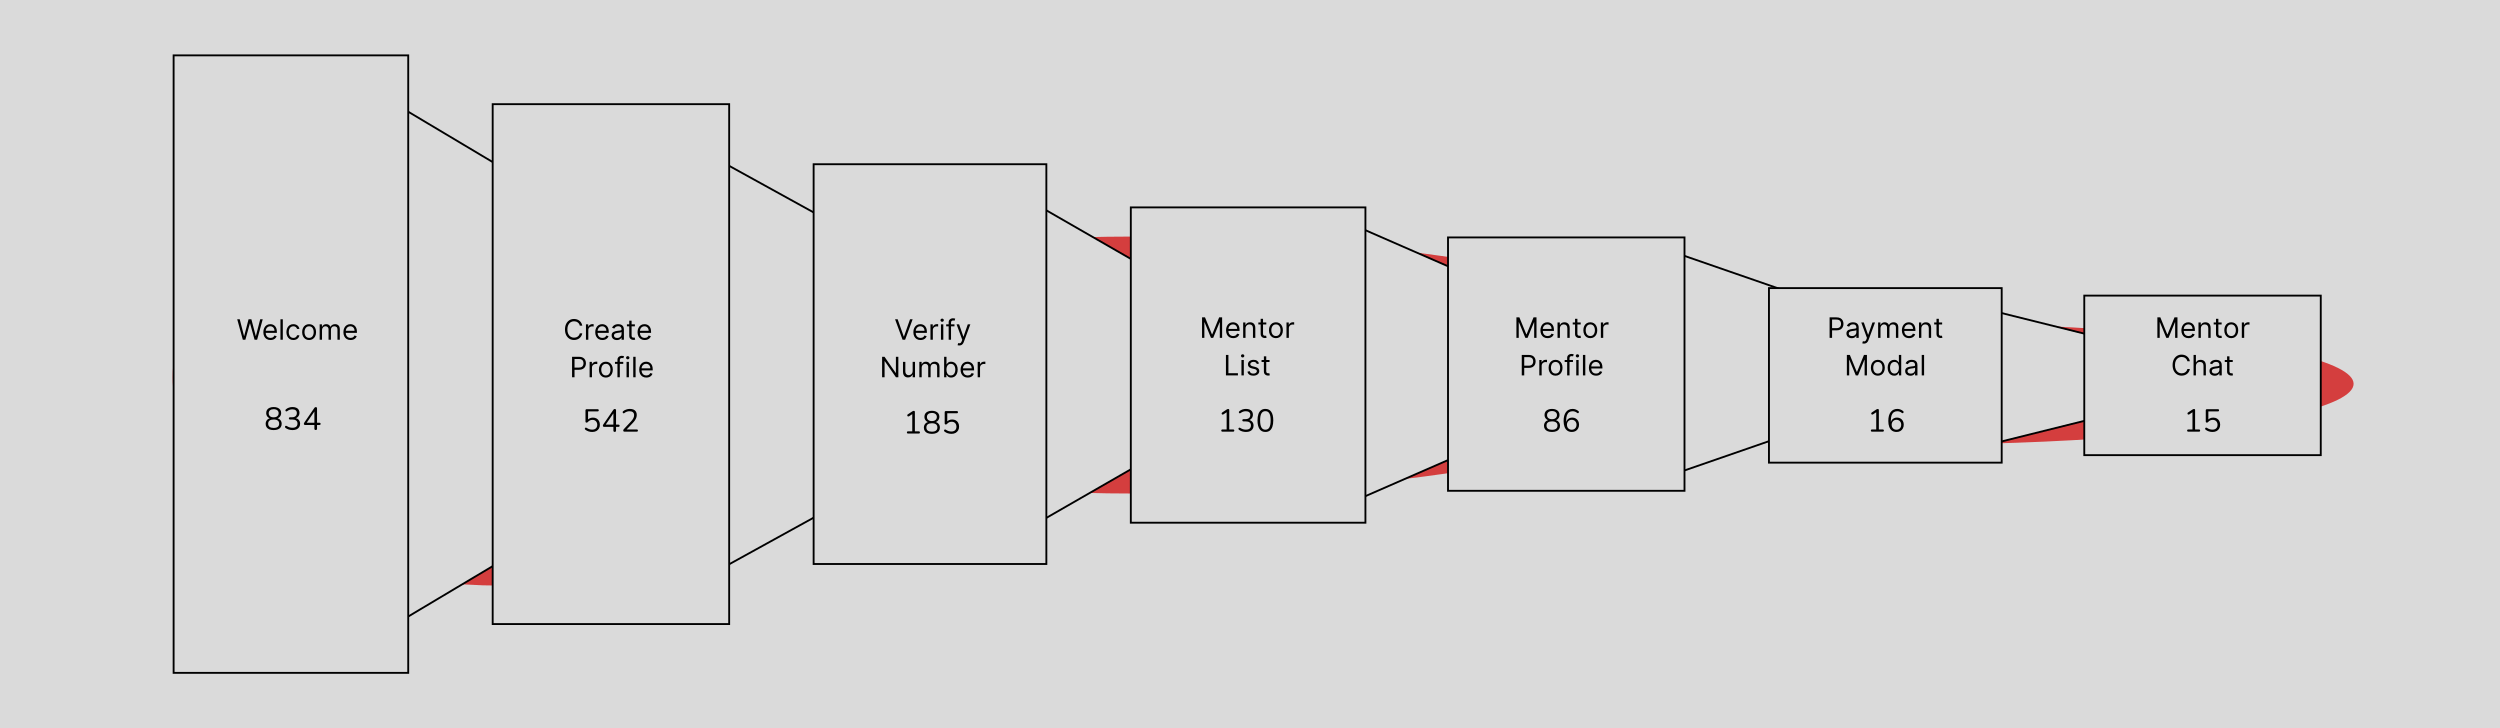
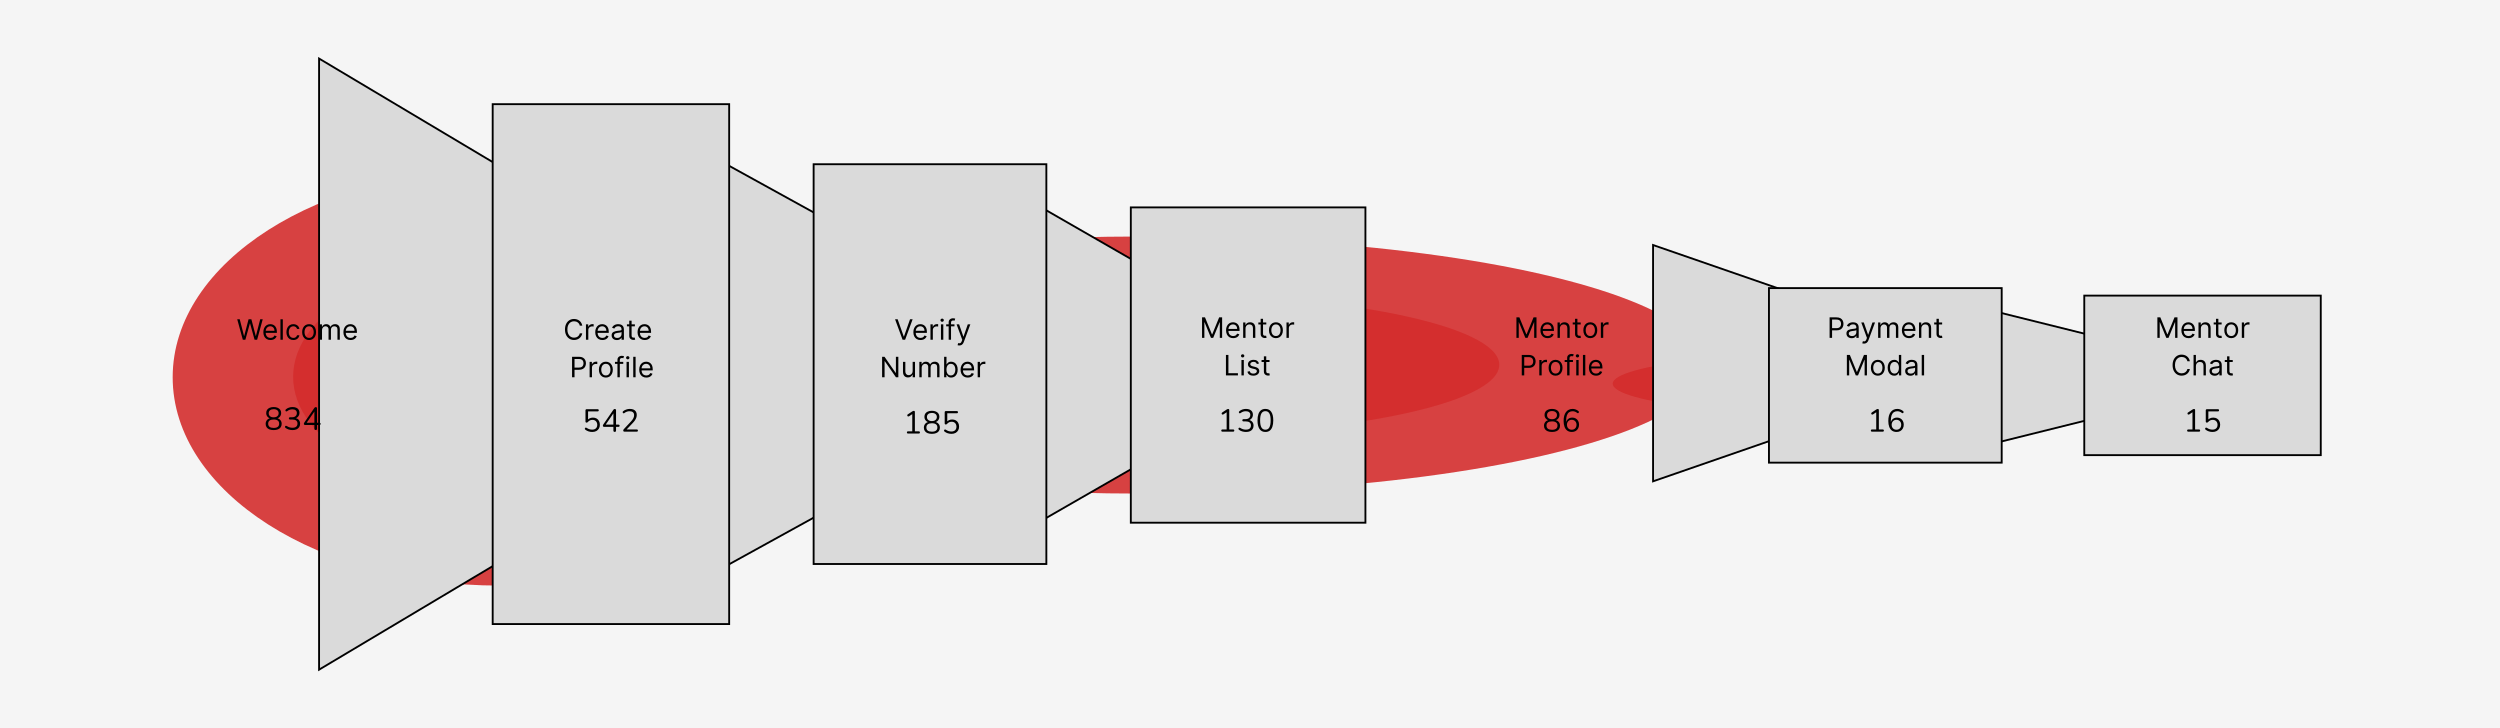
<svg xmlns="http://www.w3.org/2000/svg" width="1332" height="388" viewBox="0 0 1332 388" fill="none">
  <rect width="1332" height="388" fill="#F5F5F5" />
  <g clip-path="url(#clip0_478_130)">
-     <rect width="1332" height="388" fill="#DADADA" />
    <g filter="url(#filter0_f_478_130)">
-       <ellipse cx="1012" cy="204.5" rx="242" ry="32.5" fill="#D42E2E" fill-opacity="0.9" />
-     </g>
+       </g>
    <g filter="url(#filter1_f_478_130)">
      <path d="M1164.97 204.429C1164.97 214.448 1096.54 222.57 1012.12 222.57C927.697 222.57 859.262 214.448 859.262 204.429C859.262 194.41 927.697 186.288 1012.12 186.288C1096.54 186.288 1164.97 194.41 1164.97 204.429Z" fill="#D42E2E" />
    </g>
    <g filter="url(#filter2_f_478_130)">
      <path d="M1093.79 205.27C1093.79 210.183 1057.23 214.166 1012.12 214.166C967.007 214.166 930.438 210.183 930.438 205.27C930.438 200.358 967.007 196.375 1012.12 196.375C1057.23 196.375 1093.79 200.358 1093.79 205.27Z" fill="#D42E2E" fill-opacity="0.7" />
    </g>
    <g filter="url(#filter3_f_478_130)">
      <ellipse cx="609.5" cy="194.5" rx="299.5" ry="68.5" fill="#D42E2E" fill-opacity="0.9" />
    </g>
    <g filter="url(#filter4_f_478_130)">
      <path d="M798.817 194.351C798.817 215.468 714.122 232.587 609.644 232.587C505.167 232.587 420.472 215.468 420.472 194.351C420.472 173.234 505.167 156.115 609.644 156.115C714.122 156.115 798.817 173.234 798.817 194.351Z" fill="#D42E2E" />
    </g>
    <g filter="url(#filter5_f_478_130)">
      <path d="M710.729 196.124C710.729 206.479 665.472 214.873 609.644 214.873C553.817 214.873 508.56 206.479 508.56 196.124C508.56 185.769 553.817 177.375 609.644 177.375C665.472 177.375 710.729 185.769 710.729 196.124Z" fill="#D42E2E" fill-opacity="0.7" />
    </g>
    <g filter="url(#filter6_f_478_130)">
      <ellipse cx="266" cy="201" rx="174" ry="111" fill="#D42E2E" fill-opacity="0.9" />
    </g>
    <g filter="url(#filter7_f_478_130)">
      <path d="M375.987 200.759C375.987 234.978 326.782 262.718 266.084 262.718C205.386 262.718 156.181 234.978 156.181 200.759C156.181 166.54 205.386 138.8 266.084 138.8C326.782 138.8 375.987 166.54 375.987 200.759Z" fill="#D42E2E" />
    </g>
    <g filter="url(#filter8_f_478_130)">
      <path d="M324.811 203.631C324.811 220.411 298.518 234.013 266.084 234.013C233.65 234.013 207.357 220.411 207.357 203.631C207.357 186.852 233.65 173.25 266.084 173.25C298.518 173.25 324.811 186.852 324.811 203.631Z" fill="#D42E2E" fill-opacity="0.7" />
    </g>
    <path d="M170 31.201L443.024 194L170 356.799V31.201Z" fill="#DADADA" stroke="black" />
-     <path d="M332 57.216L580.965 194.5L332 331.784V57.216Z" fill="#DADADA" stroke="black" />
+     <path d="M332 57.216L580.965 194.5L332 331.784V57.216" fill="#DADADA" stroke="black" />
    <path d="M523.75 92.673L699.997 194L523.75 295.327V92.673Z" fill="#DADADA" stroke="black" />
-     <path d="M710 115.023L889.75 193.5L710 271.977V115.023Z" fill="#DADADA" stroke="black" />
    <path d="M880.75 130.549L1062.47 193.5L880.75 256.451V130.549Z" fill="#DADADA" stroke="black" />
    <path d="M1060.25 165.267L1203.93 201L1060.25 236.733V165.267Z" fill="#DADADA" stroke="black" />
-     <rect x="92.501" y="29.5" width="125" height="329" fill="#DADADA" stroke="black" />
    <rect x="262.5" y="55.5" width="126" height="277" fill="#DADADA" stroke="black" />
    <rect x="433.5" y="87.5" width="124" height="213" fill="#DADADA" stroke="black" />
    <rect x="602.5" y="110.5" width="125" height="168" fill="#DADADA" stroke="black" />
-     <rect x="771.5" y="126.5" width="126" height="135" fill="#DADADA" stroke="black" />
    <rect x="942.5" y="153.5" width="124" height="93" fill="#DADADA" stroke="black" />
    <rect x="1110.5" y="157.5" width="126" height="85" fill="#DADADA" stroke="black" />
    <path d="M145.81 229.153C144.915 229.153 144.144 229.023 143.498 228.762C142.863 228.501 142.376 228.122 142.036 227.623C141.707 227.124 141.543 226.524 141.543 225.821C141.543 225.266 141.656 224.773 141.883 224.342C142.11 223.9 142.427 223.543 142.835 223.271C143.243 222.999 143.713 222.829 144.246 222.761V223.016C143.509 222.857 142.92 222.512 142.478 221.979C142.047 221.435 141.832 220.795 141.832 220.058C141.832 219.378 141.991 218.806 142.308 218.341C142.637 217.865 143.101 217.502 143.702 217.253C144.303 216.992 145.005 216.862 145.81 216.862C146.626 216.862 147.329 216.992 147.918 217.253C148.519 217.502 148.983 217.865 149.312 218.341C149.641 218.806 149.805 219.378 149.805 220.058C149.805 220.545 149.703 220.999 149.499 221.418C149.306 221.826 149.029 222.166 148.666 222.438C148.303 222.71 147.878 222.897 147.391 222.999V222.761C148.196 222.874 148.842 223.209 149.329 223.764C149.828 224.308 150.077 224.994 150.077 225.821C150.077 226.524 149.907 227.124 149.567 227.623C149.238 228.122 148.751 228.501 148.105 228.762C147.47 229.023 146.705 229.153 145.81 229.153ZM145.81 227.997C146.773 227.997 147.499 227.81 147.986 227.436C148.485 227.062 148.734 226.495 148.734 225.736C148.734 224.988 148.485 224.433 147.986 224.07C147.499 223.696 146.773 223.509 145.81 223.509C144.858 223.509 144.133 223.696 143.634 224.07C143.135 224.433 142.886 224.988 142.886 225.736C142.886 226.495 143.135 227.062 143.634 227.436C144.133 227.81 144.858 227.997 145.81 227.997ZM145.81 222.353C146.365 222.353 146.836 222.268 147.221 222.098C147.618 221.917 147.924 221.662 148.139 221.333C148.354 221.004 148.462 220.619 148.462 220.177C148.462 219.497 148.224 218.97 147.748 218.596C147.283 218.211 146.637 218.018 145.81 218.018C144.983 218.018 144.337 218.211 143.872 218.596C143.407 218.97 143.175 219.497 143.175 220.177C143.175 220.857 143.407 221.39 143.872 221.775C144.337 222.16 144.983 222.353 145.81 222.353ZM155.867 229.153C155.21 229.153 154.547 229.057 153.878 228.864C153.221 228.671 152.649 228.388 152.161 228.014C152.014 227.912 151.918 227.799 151.872 227.674C151.827 227.538 151.816 227.413 151.838 227.3C151.872 227.175 151.935 227.073 152.025 226.994C152.116 226.903 152.224 226.852 152.348 226.841C152.484 226.83 152.632 226.875 152.79 226.977C153.289 227.306 153.788 227.544 154.286 227.691C154.785 227.838 155.301 227.912 155.833 227.912C156.411 227.912 156.899 227.827 157.295 227.657C157.692 227.487 157.992 227.238 158.196 226.909C158.4 226.569 158.502 226.155 158.502 225.668C158.502 224.965 158.27 224.433 157.805 224.07C157.341 223.707 156.666 223.526 155.782 223.526H154.575C154.36 223.526 154.196 223.475 154.082 223.373C153.969 223.26 153.912 223.107 153.912 222.914C153.912 222.733 153.969 222.591 154.082 222.489C154.196 222.376 154.36 222.319 154.575 222.319H155.663C156.185 222.319 156.627 222.228 156.989 222.047C157.363 221.866 157.652 221.611 157.856 221.282C158.06 220.942 158.162 220.534 158.162 220.058C158.162 219.423 157.958 218.942 157.55 218.613C157.142 218.273 156.553 218.103 155.782 218.103C155.272 218.103 154.791 218.177 154.337 218.324C153.884 218.471 153.436 218.721 152.994 219.072C152.858 219.174 152.722 219.225 152.586 219.225C152.462 219.214 152.354 219.174 152.263 219.106C152.184 219.027 152.122 218.925 152.076 218.8C152.042 218.675 152.048 218.551 152.093 218.426C152.139 218.29 152.235 218.165 152.382 218.052C152.836 217.667 153.368 217.372 153.98 217.168C154.592 216.964 155.221 216.862 155.867 216.862C156.638 216.862 157.295 216.987 157.839 217.236C158.395 217.474 158.82 217.825 159.114 218.29C159.409 218.743 159.556 219.293 159.556 219.939C159.556 220.426 159.46 220.874 159.267 221.282C159.086 221.679 158.825 222.019 158.485 222.302C158.157 222.585 157.754 222.789 157.278 222.914V222.727C158.106 222.863 158.746 223.203 159.199 223.747C159.664 224.28 159.896 224.954 159.896 225.77C159.896 226.461 159.732 227.062 159.403 227.572C159.086 228.071 158.627 228.462 158.026 228.745C157.426 229.017 156.706 229.153 155.867 229.153ZM168.203 229.119C167.987 229.119 167.817 229.057 167.693 228.932C167.568 228.807 167.506 228.632 167.506 228.405V226.433H162.627C162.4 226.433 162.219 226.382 162.083 226.28C161.958 226.167 161.896 226.008 161.896 225.804C161.896 225.679 161.924 225.555 161.981 225.43C162.037 225.294 162.139 225.124 162.287 224.92L167.472 217.372C167.574 217.213 167.687 217.094 167.812 217.015C167.936 216.936 168.084 216.896 168.254 216.896C168.435 216.896 168.588 216.953 168.713 217.066C168.849 217.179 168.917 217.361 168.917 217.61V225.243H170.158C170.373 225.243 170.537 225.294 170.651 225.396C170.764 225.498 170.821 225.645 170.821 225.838C170.821 226.031 170.764 226.178 170.651 226.28C170.537 226.382 170.373 226.433 170.158 226.433H168.917V228.405C168.917 228.632 168.854 228.807 168.73 228.932C168.605 229.057 168.429 229.119 168.203 229.119ZM167.506 225.243V218.647H167.914L163.154 225.617V225.243H167.506Z" fill="black" />
    <path d="M315.565 230.153C314.919 230.153 314.273 230.057 313.627 229.864C312.992 229.671 312.414 229.371 311.893 228.963C311.757 228.872 311.666 228.765 311.621 228.64C311.576 228.515 311.57 228.391 311.604 228.266C311.638 228.141 311.7 228.039 311.791 227.96C311.882 227.869 311.989 227.818 312.114 227.807C312.25 227.796 312.392 227.841 312.539 227.943C313.004 228.272 313.485 228.515 313.984 228.674C314.483 228.833 315.004 228.912 315.548 228.912C316.103 228.912 316.579 228.81 316.976 228.606C317.384 228.391 317.69 228.096 317.894 227.722C318.109 227.337 318.217 226.889 318.217 226.379C318.217 225.597 317.99 224.957 317.537 224.458C317.084 223.959 316.46 223.71 315.667 223.71C315.18 223.71 314.732 223.801 314.324 223.982C313.916 224.163 313.542 224.452 313.202 224.849C313.123 224.94 313.026 225.019 312.913 225.087C312.811 225.144 312.692 225.172 312.556 225.172C312.363 225.172 312.21 225.121 312.097 225.019C311.995 224.906 311.944 224.758 311.944 224.577V218.661C311.944 218.446 312.001 218.287 312.114 218.185C312.227 218.072 312.386 218.015 312.59 218.015H318.37C318.585 218.015 318.744 218.066 318.846 218.168C318.959 218.27 319.016 218.417 319.016 218.61C319.016 218.803 318.959 218.95 318.846 219.052C318.744 219.154 318.585 219.205 318.37 219.205H313.321V223.982H312.947C313.242 223.506 313.65 223.143 314.171 222.894C314.692 222.633 315.276 222.503 315.922 222.503C316.681 222.503 317.333 222.662 317.877 222.979C318.432 223.296 318.857 223.744 319.152 224.322C319.458 224.889 319.611 225.552 319.611 226.311C319.611 227.059 319.447 227.722 319.118 228.3C318.789 228.878 318.325 229.331 317.724 229.66C317.123 229.989 316.404 230.153 315.565 230.153ZM327.509 230.119C327.294 230.119 327.124 230.057 326.999 229.932C326.875 229.807 326.812 229.632 326.812 229.405V227.433H321.933C321.707 227.433 321.525 227.382 321.389 227.28C321.265 227.167 321.202 227.008 321.202 226.804C321.202 226.679 321.231 226.555 321.287 226.43C321.344 226.294 321.446 226.124 321.593 225.92L326.778 218.372C326.88 218.213 326.994 218.094 327.118 218.015C327.243 217.936 327.39 217.896 327.56 217.896C327.742 217.896 327.895 217.953 328.019 218.066C328.155 218.179 328.223 218.361 328.223 218.61V226.243H329.464C329.68 226.243 329.844 226.294 329.957 226.396C330.071 226.498 330.127 226.645 330.127 226.838C330.127 227.031 330.071 227.178 329.957 227.28C329.844 227.382 329.68 227.433 329.464 227.433H328.223V229.405C328.223 229.632 328.161 229.807 328.036 229.932C327.912 230.057 327.736 230.119 327.509 230.119ZM326.812 226.243V219.647H327.22L322.46 226.617V226.243H326.812ZM332.79 230C332.54 230 332.353 229.943 332.229 229.83C332.115 229.705 332.059 229.541 332.059 229.337C332.059 229.212 332.087 229.093 332.144 228.98C332.212 228.855 332.302 228.731 332.416 228.606L336.224 224.526C336.802 223.903 337.215 223.33 337.465 222.809C337.725 222.276 337.856 221.738 337.856 221.194C337.856 220.514 337.646 219.998 337.227 219.647C336.819 219.284 336.218 219.103 335.425 219.103C334.915 219.103 334.433 219.182 333.98 219.341C333.526 219.5 333.09 219.743 332.671 220.072C332.523 220.185 332.387 220.236 332.263 220.225C332.149 220.214 332.047 220.168 331.957 220.089C331.866 220.01 331.804 219.908 331.77 219.783C331.736 219.658 331.736 219.534 331.77 219.409C331.815 219.284 331.906 219.171 332.042 219.069C332.484 218.706 333.016 218.417 333.64 218.202C334.263 217.975 334.898 217.862 335.544 217.862C336.348 217.862 337.028 217.987 337.584 218.236C338.139 218.485 338.558 218.854 338.842 219.341C339.125 219.817 339.267 220.401 339.267 221.092C339.267 221.568 339.187 222.038 339.029 222.503C338.881 222.956 338.649 223.421 338.332 223.897C338.026 224.373 337.623 224.866 337.125 225.376L333.504 229.201V228.81H339.233C339.448 228.81 339.607 228.861 339.709 228.963C339.822 229.054 339.879 229.195 339.879 229.388C339.879 229.592 339.822 229.745 339.709 229.847C339.607 229.949 339.448 230 339.233 230H332.79Z" fill="black" />
    <path d="M483.845 231C483.641 231 483.482 230.949 483.369 230.847C483.256 230.734 483.199 230.581 483.199 230.388C483.199 230.195 483.256 230.054 483.369 229.963C483.482 229.861 483.641 229.81 483.845 229.81H486.055V220.171H486.786L484.321 221.803C484.174 221.882 484.032 221.916 483.896 221.905C483.771 221.894 483.664 221.848 483.573 221.769C483.494 221.678 483.437 221.576 483.403 221.463C483.369 221.338 483.375 221.214 483.42 221.089C483.465 220.953 483.562 220.84 483.709 220.749L486.055 219.202C486.202 219.111 486.344 219.038 486.48 218.981C486.616 218.924 486.752 218.896 486.888 218.896C487.047 218.896 487.177 218.947 487.279 219.049C487.392 219.14 487.449 219.287 487.449 219.491V229.81H489.489C489.693 229.81 489.852 229.861 489.965 229.963C490.078 230.054 490.135 230.195 490.135 230.388C490.135 230.592 490.078 230.745 489.965 230.847C489.852 230.949 489.693 231 489.489 231H483.845ZM496.503 231.153C495.608 231.153 494.837 231.023 494.191 230.762C493.557 230.501 493.069 230.122 492.729 229.623C492.401 229.124 492.236 228.524 492.236 227.821C492.236 227.266 492.35 226.773 492.576 226.342C492.803 225.9 493.12 225.543 493.528 225.271C493.936 224.999 494.407 224.829 494.939 224.761V225.016C494.203 224.857 493.613 224.512 493.171 223.979C492.741 223.435 492.525 222.795 492.525 222.058C492.525 221.378 492.684 220.806 493.001 220.341C493.33 219.865 493.795 219.502 494.395 219.253C494.996 218.992 495.699 218.862 496.503 218.862C497.319 218.862 498.022 218.992 498.611 219.253C499.212 219.502 499.677 219.865 500.005 220.341C500.334 220.806 500.498 221.378 500.498 222.058C500.498 222.545 500.396 222.999 500.192 223.418C500 223.826 499.722 224.166 499.359 224.438C498.997 224.71 498.572 224.897 498.084 224.999V224.761C498.889 224.874 499.535 225.209 500.022 225.764C500.521 226.308 500.77 226.994 500.77 227.821C500.77 228.524 500.6 229.124 500.26 229.623C499.932 230.122 499.444 230.501 498.798 230.762C498.164 231.023 497.399 231.153 496.503 231.153ZM496.503 229.997C497.467 229.997 498.192 229.81 498.679 229.436C499.178 229.062 499.427 228.495 499.427 227.736C499.427 226.988 499.178 226.433 498.679 226.07C498.192 225.696 497.467 225.509 496.503 225.509C495.551 225.509 494.826 225.696 494.327 226.07C493.829 226.433 493.579 226.988 493.579 227.736C493.579 228.495 493.829 229.062 494.327 229.436C494.826 229.81 495.551 229.997 496.503 229.997ZM496.503 224.353C497.059 224.353 497.529 224.268 497.914 224.098C498.311 223.917 498.617 223.662 498.832 223.333C499.048 223.004 499.155 222.619 499.155 222.177C499.155 221.497 498.917 220.97 498.441 220.596C497.977 220.211 497.331 220.018 496.503 220.018C495.676 220.018 495.03 220.211 494.565 220.596C494.101 220.97 493.868 221.497 493.868 222.177C493.868 222.857 494.101 223.39 494.565 223.775C495.03 224.16 495.676 224.353 496.503 224.353ZM506.952 231.153C506.306 231.153 505.66 231.057 505.014 230.864C504.379 230.671 503.801 230.371 503.28 229.963C503.144 229.872 503.053 229.765 503.008 229.64C502.962 229.515 502.957 229.391 502.991 229.266C503.025 229.141 503.087 229.039 503.178 228.96C503.268 228.869 503.376 228.818 503.501 228.807C503.637 228.796 503.778 228.841 503.926 228.943C504.39 229.272 504.872 229.515 505.371 229.674C505.869 229.833 506.391 229.912 506.935 229.912C507.49 229.912 507.966 229.81 508.363 229.606C508.771 229.391 509.077 229.096 509.281 228.722C509.496 228.337 509.604 227.889 509.604 227.379C509.604 226.597 509.377 225.957 508.924 225.458C508.47 224.959 507.847 224.71 507.054 224.71C506.566 224.71 506.119 224.801 505.711 224.982C505.303 225.163 504.929 225.452 504.589 225.849C504.509 225.94 504.413 226.019 504.3 226.087C504.198 226.144 504.079 226.172 503.943 226.172C503.75 226.172 503.597 226.121 503.484 226.019C503.382 225.906 503.331 225.758 503.331 225.577V219.661C503.331 219.446 503.387 219.287 503.501 219.185C503.614 219.072 503.773 219.015 503.977 219.015H509.757C509.972 219.015 510.131 219.066 510.233 219.168C510.346 219.27 510.403 219.417 510.403 219.61C510.403 219.803 510.346 219.95 510.233 220.052C510.131 220.154 509.972 220.205 509.757 220.205H504.708V224.982H504.334C504.628 224.506 505.036 224.143 505.558 223.894C506.079 223.633 506.663 223.503 507.309 223.503C508.068 223.503 508.72 223.662 509.264 223.979C509.819 224.296 510.244 224.744 510.539 225.322C510.845 225.889 510.998 226.552 510.998 227.311C510.998 228.059 510.833 228.722 510.505 229.3C510.176 229.878 509.711 230.331 509.111 230.66C508.51 230.989 507.79 231.153 506.952 231.153Z" fill="black" />
    <path d="M651.345 230C651.141 230 650.982 229.949 650.869 229.847C650.756 229.734 650.699 229.581 650.699 229.388C650.699 229.195 650.756 229.054 650.869 228.963C650.982 228.861 651.141 228.81 651.345 228.81H653.555V219.171H654.286L651.821 220.803C651.674 220.882 651.532 220.916 651.396 220.905C651.271 220.894 651.164 220.848 651.073 220.769C650.994 220.678 650.937 220.576 650.903 220.463C650.869 220.338 650.875 220.214 650.92 220.089C650.965 219.953 651.062 219.84 651.209 219.749L653.555 218.202C653.702 218.111 653.844 218.038 653.98 217.981C654.116 217.924 654.252 217.896 654.388 217.896C654.547 217.896 654.677 217.947 654.779 218.049C654.892 218.14 654.949 218.287 654.949 218.491V228.81H656.989C657.193 228.81 657.352 228.861 657.465 228.963C657.578 229.054 657.635 229.195 657.635 229.388C657.635 229.592 657.578 229.745 657.465 229.847C657.352 229.949 657.193 230 656.989 230H651.345ZM663.867 230.153C663.21 230.153 662.547 230.057 661.878 229.864C661.221 229.671 660.649 229.388 660.161 229.014C660.014 228.912 659.918 228.799 659.872 228.674C659.827 228.538 659.816 228.413 659.838 228.3C659.872 228.175 659.935 228.073 660.025 227.994C660.116 227.903 660.224 227.852 660.348 227.841C660.484 227.83 660.632 227.875 660.79 227.977C661.289 228.306 661.788 228.544 662.286 228.691C662.785 228.838 663.301 228.912 663.833 228.912C664.411 228.912 664.899 228.827 665.295 228.657C665.692 228.487 665.992 228.238 666.196 227.909C666.4 227.569 666.502 227.155 666.502 226.668C666.502 225.965 666.27 225.433 665.805 225.07C665.341 224.707 664.666 224.526 663.782 224.526H662.575C662.36 224.526 662.196 224.475 662.082 224.373C661.969 224.26 661.912 224.107 661.912 223.914C661.912 223.733 661.969 223.591 662.082 223.489C662.196 223.376 662.36 223.319 662.575 223.319H663.663C664.185 223.319 664.627 223.228 664.989 223.047C665.363 222.866 665.652 222.611 665.856 222.282C666.06 221.942 666.162 221.534 666.162 221.058C666.162 220.423 665.958 219.942 665.55 219.613C665.142 219.273 664.553 219.103 663.782 219.103C663.272 219.103 662.791 219.177 662.337 219.324C661.884 219.471 661.436 219.721 660.994 220.072C660.858 220.174 660.722 220.225 660.586 220.225C660.462 220.214 660.354 220.174 660.263 220.106C660.184 220.027 660.122 219.925 660.076 219.8C660.042 219.675 660.048 219.551 660.093 219.426C660.139 219.29 660.235 219.165 660.382 219.052C660.836 218.667 661.368 218.372 661.98 218.168C662.592 217.964 663.221 217.862 663.867 217.862C664.638 217.862 665.295 217.987 665.839 218.236C666.395 218.474 666.82 218.825 667.114 219.29C667.409 219.743 667.556 220.293 667.556 220.939C667.556 221.426 667.46 221.874 667.267 222.282C667.086 222.679 666.825 223.019 666.485 223.302C666.157 223.585 665.754 223.789 665.278 223.914V223.727C666.106 223.863 666.746 224.203 667.199 224.747C667.664 225.28 667.896 225.954 667.896 226.77C667.896 227.461 667.732 228.062 667.403 228.572C667.086 229.071 666.627 229.462 666.026 229.745C665.426 230.017 664.706 230.153 663.867 230.153ZM674.197 230.153C672.825 230.153 671.783 229.626 671.069 228.572C670.355 227.518 669.998 225.994 669.998 223.999C669.998 222.662 670.156 221.54 670.474 220.633C670.791 219.715 671.261 219.024 671.885 218.559C672.519 218.094 673.29 217.862 674.197 217.862C675.579 217.862 676.622 218.383 677.325 219.426C678.039 220.457 678.396 221.976 678.396 223.982C678.396 225.319 678.237 226.447 677.92 227.365C677.602 228.283 677.132 228.98 676.509 229.456C675.885 229.921 675.115 230.153 674.197 230.153ZM674.197 228.946C675.149 228.946 675.851 228.544 676.305 227.739C676.769 226.923 677.002 225.671 677.002 223.982C677.002 222.282 676.769 221.041 676.305 220.259C675.851 219.466 675.149 219.069 674.197 219.069C673.256 219.069 672.553 219.466 672.089 220.259C671.624 221.052 671.392 222.293 671.392 223.982C671.392 225.671 671.624 226.923 672.089 227.739C672.553 228.544 673.256 228.946 674.197 228.946Z" fill="black" />
    <path d="M826.907 230.153C826.011 230.153 825.241 230.023 824.595 229.762C823.96 229.501 823.473 229.122 823.133 228.623C822.804 228.124 822.64 227.524 822.64 226.821C822.64 226.266 822.753 225.773 822.98 225.342C823.206 224.9 823.524 224.543 823.932 224.271C824.34 223.999 824.81 223.829 825.343 223.761V224.016C824.606 223.857 824.017 223.512 823.575 222.979C823.144 222.435 822.929 221.795 822.929 221.058C822.929 220.378 823.087 219.806 823.405 219.341C823.733 218.865 824.198 218.502 824.799 218.253C825.399 217.992 826.102 217.862 826.907 217.862C827.723 217.862 828.425 217.992 829.015 218.253C829.615 218.502 830.08 218.865 830.409 219.341C830.737 219.806 830.902 220.378 830.902 221.058C830.902 221.545 830.8 221.999 830.596 222.418C830.403 222.826 830.125 223.166 829.763 223.438C829.4 223.71 828.975 223.897 828.488 223.999V223.761C829.292 223.874 829.938 224.209 830.426 224.764C830.924 225.308 831.174 225.994 831.174 226.821C831.174 227.524 831.004 228.124 830.664 228.623C830.335 229.122 829.848 229.501 829.202 229.762C828.567 230.023 827.802 230.153 826.907 230.153ZM826.907 228.997C827.87 228.997 828.595 228.81 829.083 228.436C829.581 228.062 829.831 227.495 829.831 226.736C829.831 225.988 829.581 225.433 829.083 225.07C828.595 224.696 827.87 224.509 826.907 224.509C825.955 224.509 825.229 224.696 824.731 225.07C824.232 225.433 823.983 225.988 823.983 226.736C823.983 227.495 824.232 228.062 824.731 228.436C825.229 228.81 825.955 228.997 826.907 228.997ZM826.907 223.353C827.462 223.353 827.932 223.268 828.318 223.098C828.714 222.917 829.02 222.662 829.236 222.333C829.451 222.004 829.559 221.619 829.559 221.177C829.559 220.497 829.321 219.97 828.845 219.596C828.38 219.211 827.734 219.018 826.907 219.018C826.079 219.018 825.433 219.211 824.969 219.596C824.504 219.97 824.272 220.497 824.272 221.177C824.272 221.857 824.504 222.39 824.969 222.775C825.433 223.16 826.079 223.353 826.907 223.353ZM837.508 230.153C836.567 230.153 835.763 229.926 835.094 229.473C834.437 229.008 833.938 228.34 833.598 227.467C833.258 226.594 833.088 225.54 833.088 224.305C833.088 223.262 833.196 222.344 833.411 221.551C833.626 220.758 833.944 220.089 834.363 219.545C834.782 218.99 835.292 218.57 835.893 218.287C836.494 218.004 837.174 217.862 837.933 217.862C838.454 217.862 838.987 217.964 839.531 218.168C840.086 218.372 840.574 218.661 840.993 219.035C841.118 219.126 841.191 219.239 841.214 219.375C841.248 219.5 841.248 219.624 841.214 219.749C841.18 219.862 841.118 219.959 841.027 220.038C840.948 220.117 840.846 220.163 840.721 220.174C840.596 220.174 840.466 220.123 840.33 220.021C839.945 219.692 839.548 219.46 839.14 219.324C838.732 219.177 838.318 219.103 837.899 219.103C837.162 219.103 836.533 219.284 836.012 219.647C835.502 220.01 835.111 220.559 834.839 221.296C834.578 222.021 834.448 222.934 834.448 224.033V225.614H834.295C834.363 224.968 834.55 224.413 834.856 223.948C835.173 223.472 835.576 223.109 836.063 222.86C836.55 222.611 837.1 222.486 837.712 222.486C838.415 222.486 839.038 222.645 839.582 222.962C840.126 223.279 840.551 223.727 840.857 224.305C841.163 224.872 841.316 225.523 841.316 226.26C841.316 227.008 841.157 227.677 840.84 228.266C840.523 228.855 840.075 229.32 839.497 229.66C838.919 229.989 838.256 230.153 837.508 230.153ZM837.423 228.963C837.922 228.963 838.364 228.855 838.749 228.64C839.134 228.413 839.435 228.102 839.65 227.705C839.865 227.297 839.973 226.832 839.973 226.311C839.973 225.79 839.865 225.331 839.65 224.934C839.435 224.537 839.134 224.226 838.749 223.999C838.364 223.772 837.922 223.659 837.423 223.659C836.924 223.659 836.482 223.772 836.097 223.999C835.712 224.226 835.411 224.537 835.196 224.934C834.981 225.331 834.873 225.79 834.873 226.311C834.873 226.832 834.981 227.297 835.196 227.705C835.411 228.102 835.712 228.413 836.097 228.64C836.482 228.855 836.924 228.963 837.423 228.963Z" fill="black" />
    <path d="M997.442 230C997.238 230 997.079 229.949 996.966 229.847C996.852 229.734 996.796 229.581 996.796 229.388C996.796 229.195 996.852 229.054 996.966 228.963C997.079 228.861 997.238 228.81 997.442 228.81H999.652V219.171H1000.38L997.918 220.803C997.77 220.882 997.629 220.916 997.493 220.905C997.368 220.894 997.26 220.848 997.17 220.769C997.09 220.678 997.034 220.576 997 220.463C996.966 220.338 996.971 220.214 997.017 220.089C997.062 219.953 997.158 219.84 997.306 219.749L999.652 218.202C999.799 218.111 999.941 218.038 1000.08 217.981C1000.21 217.924 1000.35 217.896 1000.48 217.896C1000.64 217.896 1000.77 217.947 1000.88 218.049C1000.99 218.14 1001.05 218.287 1001.05 218.491V228.81H1003.09C1003.29 228.81 1003.45 228.861 1003.56 228.963C1003.67 229.054 1003.73 229.195 1003.73 229.388C1003.73 229.592 1003.67 229.745 1003.56 229.847C1003.45 229.949 1003.29 230 1003.09 230H997.442ZM1010.51 230.153C1009.57 230.153 1008.76 229.926 1008.09 229.473C1007.44 229.008 1006.94 228.34 1006.6 227.467C1006.26 226.594 1006.09 225.54 1006.09 224.305C1006.09 223.262 1006.2 222.344 1006.41 221.551C1006.63 220.758 1006.94 220.089 1007.36 219.545C1007.78 218.99 1008.29 218.57 1008.89 218.287C1009.49 218.004 1010.17 217.862 1010.93 217.862C1011.45 217.862 1011.99 217.964 1012.53 218.168C1013.09 218.372 1013.57 218.661 1013.99 219.035C1014.12 219.126 1014.19 219.239 1014.21 219.375C1014.25 219.5 1014.25 219.624 1014.21 219.749C1014.18 219.862 1014.12 219.959 1014.03 220.038C1013.95 220.117 1013.85 220.163 1013.72 220.174C1013.6 220.174 1013.47 220.123 1013.33 220.021C1012.94 219.692 1012.55 219.46 1012.14 219.324C1011.73 219.177 1011.32 219.103 1010.9 219.103C1010.16 219.103 1009.53 219.284 1009.01 219.647C1008.5 220.01 1008.11 220.559 1007.84 221.296C1007.58 222.021 1007.45 222.934 1007.45 224.033V225.614H1007.3C1007.36 224.968 1007.55 224.413 1007.86 223.948C1008.17 223.472 1008.58 223.109 1009.06 222.86C1009.55 222.611 1010.1 222.486 1010.71 222.486C1011.41 222.486 1012.04 222.645 1012.58 222.962C1013.13 223.279 1013.55 223.727 1013.86 224.305C1014.16 224.872 1014.32 225.523 1014.32 226.26C1014.32 227.008 1014.16 227.677 1013.84 228.266C1013.52 228.855 1013.08 229.32 1012.5 229.66C1011.92 229.989 1011.26 230.153 1010.51 230.153ZM1010.42 228.963C1010.92 228.963 1011.36 228.855 1011.75 228.64C1012.13 228.413 1012.43 228.102 1012.65 227.705C1012.87 227.297 1012.97 226.832 1012.97 226.311C1012.97 225.79 1012.87 225.331 1012.65 224.934C1012.43 224.537 1012.13 224.226 1011.75 223.999C1011.36 223.772 1010.92 223.659 1010.42 223.659C1009.92 223.659 1009.48 223.772 1009.1 223.999C1008.71 224.226 1008.41 224.537 1008.2 224.934C1007.98 225.331 1007.87 225.79 1007.87 226.311C1007.87 226.832 1007.98 227.297 1008.2 227.705C1008.41 228.102 1008.71 228.413 1009.1 228.64C1009.48 228.855 1009.92 228.963 1010.42 228.963Z" fill="black" />
    <path d="M1165.94 230C1165.74 230 1165.58 229.949 1165.47 229.847C1165.35 229.734 1165.3 229.581 1165.3 229.388C1165.3 229.195 1165.35 229.054 1165.47 228.963C1165.58 228.861 1165.74 228.81 1165.94 228.81H1168.15V219.171H1168.88L1166.42 220.803C1166.27 220.882 1166.13 220.916 1165.99 220.905C1165.87 220.894 1165.76 220.848 1165.67 220.769C1165.59 220.678 1165.53 220.576 1165.5 220.463C1165.47 220.338 1165.47 220.214 1165.52 220.089C1165.56 219.953 1165.66 219.84 1165.81 219.749L1168.15 218.202C1168.3 218.111 1168.44 218.038 1168.58 217.981C1168.71 217.924 1168.85 217.896 1168.98 217.896C1169.14 217.896 1169.27 217.947 1169.38 218.049C1169.49 218.14 1169.55 218.287 1169.55 218.491V228.81H1171.59C1171.79 228.81 1171.95 228.861 1172.06 228.963C1172.17 229.054 1172.23 229.195 1172.23 229.388C1172.23 229.592 1172.17 229.745 1172.06 229.847C1171.95 229.949 1171.79 230 1171.59 230H1165.94ZM1178.86 230.153C1178.21 230.153 1177.56 230.057 1176.92 229.864C1176.28 229.671 1175.7 229.371 1175.18 228.963C1175.05 228.872 1174.96 228.765 1174.91 228.64C1174.87 228.515 1174.86 228.391 1174.89 228.266C1174.93 228.141 1174.99 228.039 1175.08 227.96C1175.17 227.869 1175.28 227.818 1175.4 227.807C1175.54 227.796 1175.68 227.841 1175.83 227.943C1176.29 228.272 1176.78 228.515 1177.27 228.674C1177.77 228.833 1178.29 228.912 1178.84 228.912C1179.39 228.912 1179.87 228.81 1180.27 228.606C1180.67 228.391 1180.98 228.096 1181.18 227.722C1181.4 227.337 1181.51 226.889 1181.51 226.379C1181.51 225.597 1181.28 224.957 1180.83 224.458C1180.37 223.959 1179.75 223.71 1178.96 223.71C1178.47 223.71 1178.02 223.801 1177.61 223.982C1177.21 224.163 1176.83 224.452 1176.49 224.849C1176.41 224.94 1176.32 225.019 1176.2 225.087C1176.1 225.144 1175.98 225.172 1175.85 225.172C1175.65 225.172 1175.5 225.121 1175.39 225.019C1175.29 224.906 1175.23 224.758 1175.23 224.577V218.661C1175.23 218.446 1175.29 218.287 1175.4 218.185C1175.52 218.072 1175.68 218.015 1175.88 218.015H1181.66C1181.88 218.015 1182.03 218.066 1182.14 218.168C1182.25 218.27 1182.31 218.417 1182.31 218.61C1182.31 218.803 1182.25 218.95 1182.14 219.052C1182.03 219.154 1181.88 219.205 1181.66 219.205H1176.61V223.982H1176.24C1176.53 223.506 1176.94 223.143 1177.46 222.894C1177.98 222.633 1178.57 222.503 1179.21 222.503C1179.97 222.503 1180.62 222.662 1181.17 222.979C1181.72 223.296 1182.15 223.744 1182.44 224.322C1182.75 224.889 1182.9 225.552 1182.9 226.311C1182.9 227.059 1182.74 227.722 1182.41 228.3C1182.08 228.878 1181.61 229.331 1181.01 229.66C1180.41 229.989 1179.69 230.153 1178.86 230.153Z" fill="black" />
    <path d="M129.371 181L126.388 170.091H127.73L130.01 178.976H130.117L132.439 170.091H133.931L136.253 178.976H136.36L138.639 170.091H139.982L136.999 181H135.635L133.227 172.307H133.142L130.735 181H129.371ZM144.126 181.17C143.338 181.17 142.657 180.996 142.086 180.648C141.518 180.297 141.079 179.807 140.77 179.178C140.465 178.546 140.312 177.811 140.312 176.973C140.312 176.135 140.465 175.396 140.77 174.757C141.079 174.114 141.509 173.614 142.059 173.255C142.613 172.893 143.259 172.712 143.998 172.712C144.424 172.712 144.845 172.783 145.26 172.925C145.676 173.067 146.054 173.298 146.395 173.617C146.736 173.933 147.008 174.352 147.21 174.874C147.412 175.396 147.514 176.039 147.514 176.803V177.335H141.207V176.249H146.235C146.235 175.787 146.143 175.375 145.958 175.013C145.777 174.651 145.518 174.365 145.181 174.155C144.847 173.946 144.453 173.841 143.998 173.841C143.497 173.841 143.064 173.965 142.698 174.214C142.336 174.459 142.057 174.778 141.862 175.173C141.667 175.567 141.569 175.989 141.569 176.44V177.165C141.569 177.783 141.676 178.306 141.889 178.736C142.105 179.162 142.405 179.487 142.789 179.711C143.172 179.931 143.618 180.041 144.126 180.041C144.456 180.041 144.754 179.995 145.021 179.903C145.291 179.807 145.523 179.665 145.719 179.477C145.914 179.285 146.065 179.047 146.171 178.763L147.386 179.104C147.258 179.516 147.043 179.878 146.741 180.19C146.439 180.499 146.067 180.741 145.623 180.915C145.179 181.085 144.68 181.17 144.126 181.17ZM150.683 170.091V181H149.426V170.091H150.683ZM156.309 181.17C155.542 181.17 154.882 180.989 154.328 180.627C153.774 180.265 153.348 179.766 153.049 179.13C152.751 178.495 152.602 177.768 152.602 176.952C152.602 176.121 152.755 175.387 153.06 174.752C153.369 174.113 153.799 173.614 154.349 173.255C154.903 172.893 155.549 172.712 156.288 172.712C156.863 172.712 157.382 172.818 157.843 173.031C158.305 173.244 158.683 173.543 158.978 173.926C159.273 174.31 159.456 174.757 159.527 175.268H158.27C158.174 174.896 157.961 174.565 157.63 174.278C157.304 173.987 156.863 173.841 156.309 173.841C155.819 173.841 155.39 173.969 155.02 174.224C154.655 174.477 154.369 174.833 154.163 175.295C153.96 175.753 153.859 176.291 153.859 176.909C153.859 177.541 153.959 178.092 154.157 178.56C154.36 179.029 154.644 179.393 155.01 179.652C155.379 179.912 155.812 180.041 156.309 180.041C156.636 180.041 156.933 179.984 157.199 179.871C157.465 179.757 157.691 179.594 157.875 179.381C158.06 179.168 158.191 178.912 158.27 178.614H159.527C159.456 179.097 159.28 179.532 158.999 179.919C158.722 180.302 158.355 180.608 157.897 180.835C157.442 181.059 156.913 181.17 156.309 181.17ZM164.688 181.17C163.95 181.17 163.302 180.995 162.744 180.643C162.19 180.292 161.757 179.8 161.444 179.168C161.135 178.536 160.981 177.797 160.981 176.952C160.981 176.099 161.135 175.355 161.444 174.72C161.757 174.084 162.19 173.591 162.744 173.239C163.302 172.887 163.95 172.712 164.688 172.712C165.427 172.712 166.073 172.887 166.627 173.239C167.185 173.591 167.618 174.084 167.927 174.72C168.239 175.355 168.396 176.099 168.396 176.952C168.396 177.797 168.239 178.536 167.927 179.168C167.618 179.8 167.185 180.292 166.627 180.643C166.073 180.995 165.427 181.17 164.688 181.17ZM164.688 180.041C165.249 180.041 165.711 179.897 166.073 179.61C166.435 179.322 166.704 178.944 166.878 178.475C167.052 178.006 167.139 177.499 167.139 176.952C167.139 176.405 167.052 175.895 166.878 175.423C166.704 174.951 166.435 174.569 166.073 174.278C165.711 173.987 165.249 173.841 164.688 173.841C164.127 173.841 163.666 173.987 163.303 174.278C162.941 174.569 162.673 174.951 162.499 175.423C162.325 175.895 162.238 176.405 162.238 176.952C162.238 177.499 162.325 178.006 162.499 178.475C162.673 178.944 162.941 179.322 163.303 179.61C163.666 179.897 164.127 180.041 164.688 180.041ZM170.315 181V172.818H171.529V174.097H171.636C171.806 173.66 172.081 173.321 172.461 173.079C172.841 172.834 173.298 172.712 173.83 172.712C174.37 172.712 174.819 172.834 175.178 173.079C175.54 173.321 175.822 173.66 176.025 174.097H176.11C176.32 173.674 176.634 173.338 177.053 173.09C177.472 172.838 177.974 172.712 178.56 172.712C179.292 172.712 179.89 172.941 180.355 173.399C180.821 173.853 181.053 174.562 181.053 175.524V181H179.796V175.524C179.796 174.92 179.631 174.489 179.301 174.23C178.971 173.971 178.582 173.841 178.134 173.841C177.559 173.841 177.113 174.015 176.797 174.363C176.481 174.707 176.323 175.144 176.323 175.673V181H175.045V175.396C175.045 174.931 174.894 174.556 174.592 174.272C174.29 173.985 173.901 173.841 173.425 173.841C173.099 173.841 172.793 173.928 172.509 174.102C172.229 174.276 172.001 174.517 171.827 174.826C171.657 175.132 171.572 175.485 171.572 175.886V181H170.315ZM186.782 181.17C185.994 181.17 185.314 180.996 184.742 180.648C184.174 180.297 183.735 179.807 183.426 179.178C183.121 178.546 182.968 177.811 182.968 176.973C182.968 176.135 183.121 175.396 183.426 174.757C183.735 174.114 184.165 173.614 184.715 173.255C185.269 172.893 185.916 172.712 186.654 172.712C187.08 172.712 187.501 172.783 187.917 172.925C188.332 173.067 188.71 173.298 189.051 173.617C189.392 173.933 189.664 174.352 189.866 174.874C190.069 175.396 190.17 176.039 190.17 176.803V177.335H183.863V176.249H188.892C188.892 175.787 188.799 175.375 188.615 175.013C188.433 174.651 188.174 174.365 187.837 174.155C187.503 173.946 187.109 173.841 186.654 173.841C186.154 173.841 185.72 173.965 185.355 174.214C184.992 174.459 184.714 174.778 184.518 175.173C184.323 175.567 184.225 175.989 184.225 176.44V177.165C184.225 177.783 184.332 178.306 184.545 178.736C184.762 179.162 185.062 179.487 185.445 179.711C185.829 179.931 186.274 180.041 186.782 180.041C187.112 180.041 187.411 179.995 187.677 179.903C187.947 179.807 188.18 179.665 188.375 179.477C188.57 179.285 188.721 179.047 188.828 178.763L190.042 179.104C189.914 179.516 189.699 179.878 189.398 180.19C189.096 180.499 188.723 180.741 188.279 180.915C187.835 181.085 187.336 181.17 186.782 181.17Z" fill="black" />
    <path d="M310.23 173.5H308.909C308.831 173.12 308.694 172.786 308.499 172.499C308.307 172.211 308.073 171.969 307.796 171.774C307.523 171.575 307.219 171.426 306.885 171.327C306.551 171.227 306.203 171.178 305.841 171.178C305.181 171.178 304.582 171.344 304.046 171.678C303.513 172.012 303.089 172.504 302.773 173.154C302.46 173.804 302.304 174.601 302.304 175.545C302.304 176.49 302.46 177.287 302.773 177.937C303.089 178.587 303.513 179.079 304.046 179.413C304.582 179.746 305.181 179.913 305.841 179.913C306.203 179.913 306.551 179.864 306.885 179.764C307.219 179.665 307.523 179.517 307.796 179.322C308.073 179.123 308.307 178.88 308.499 178.592C308.694 178.301 308.831 177.967 308.909 177.591H310.23C310.131 178.148 309.95 178.647 309.687 179.088C309.424 179.528 309.097 179.903 308.707 180.212C308.316 180.517 307.878 180.75 307.391 180.909C306.908 181.069 306.392 181.149 305.841 181.149C304.911 181.149 304.083 180.922 303.359 180.467C302.634 180.013 302.064 179.366 301.649 178.528C301.233 177.69 301.026 176.696 301.026 175.545C301.026 174.395 301.233 173.401 301.649 172.562C302.064 171.724 302.634 171.078 303.359 170.624C304.083 170.169 304.911 169.942 305.841 169.942C306.392 169.942 306.908 170.022 307.391 170.181C307.878 170.341 308.316 170.576 308.707 170.885C309.097 171.19 309.424 171.563 309.687 172.003C309.95 172.44 310.131 172.939 310.23 173.5ZM312.195 181V172.818H313.409V174.054H313.494C313.643 173.649 313.913 173.321 314.304 173.069C314.695 172.816 315.135 172.69 315.625 172.69C315.717 172.69 315.833 172.692 315.971 172.696C316.11 172.699 316.214 172.705 316.285 172.712V173.99C316.243 173.979 316.145 173.963 315.992 173.942C315.843 173.917 315.685 173.905 315.518 173.905C315.121 173.905 314.766 173.988 314.453 174.155C314.144 174.319 313.899 174.546 313.718 174.837C313.54 175.125 313.452 175.453 313.452 175.822V181H312.195ZM320.957 181.17C320.169 181.17 319.489 180.996 318.917 180.648C318.349 180.297 317.91 179.807 317.601 179.178C317.296 178.546 317.143 177.811 317.143 176.973C317.143 176.135 317.296 175.396 317.601 174.757C317.91 174.114 318.34 173.614 318.89 173.255C319.444 172.893 320.09 172.712 320.829 172.712C321.255 172.712 321.676 172.783 322.092 172.925C322.507 173.067 322.885 173.298 323.226 173.617C323.567 173.933 323.839 174.352 324.041 174.874C324.244 175.396 324.345 176.039 324.345 176.803V177.335H318.038V176.249H323.066C323.066 175.787 322.974 175.375 322.789 175.013C322.608 174.651 322.349 174.365 322.012 174.155C321.678 173.946 321.284 173.841 320.829 173.841C320.328 173.841 319.895 173.965 319.529 174.214C319.167 174.459 318.888 174.778 318.693 175.173C318.498 175.567 318.4 175.989 318.4 176.44V177.165C318.4 177.783 318.507 178.306 318.72 178.736C318.936 179.162 319.236 179.487 319.62 179.711C320.003 179.931 320.449 180.041 320.957 180.041C321.287 180.041 321.585 179.995 321.852 179.903C322.122 179.807 322.354 179.665 322.55 179.477C322.745 179.285 322.896 179.047 323.002 178.763L324.217 179.104C324.089 179.516 323.874 179.878 323.572 180.19C323.271 180.499 322.898 180.741 322.454 180.915C322.01 181.085 321.511 181.17 320.957 181.17ZM328.665 181.192C328.146 181.192 327.676 181.094 327.253 180.899C326.831 180.7 326.495 180.414 326.246 180.041C325.998 179.665 325.873 179.21 325.873 178.678C325.873 178.209 325.966 177.829 326.15 177.538C326.335 177.243 326.582 177.012 326.891 176.845C327.2 176.678 327.541 176.554 327.914 176.472C328.29 176.387 328.668 176.32 329.048 176.27C329.545 176.206 329.948 176.158 330.257 176.126C330.57 176.091 330.797 176.032 330.939 175.95C331.085 175.869 331.158 175.727 331.158 175.524V175.482C331.158 174.956 331.014 174.548 330.726 174.256C330.442 173.965 330.011 173.82 329.432 173.82C328.832 173.82 328.361 173.951 328.02 174.214C327.679 174.477 327.44 174.757 327.301 175.055L326.108 174.629C326.321 174.132 326.605 173.745 326.96 173.468C327.319 173.187 327.709 172.992 328.132 172.882C328.558 172.768 328.977 172.712 329.389 172.712C329.652 172.712 329.954 172.744 330.295 172.808C330.639 172.868 330.971 172.994 331.291 173.186C331.614 173.377 331.882 173.667 332.095 174.054C332.308 174.441 332.415 174.96 332.415 175.609V181H331.158V179.892H331.094C331.008 180.07 330.866 180.26 330.668 180.462C330.469 180.664 330.204 180.837 329.874 180.979C329.544 181.121 329.141 181.192 328.665 181.192ZM328.856 180.062C329.354 180.062 329.773 179.965 330.114 179.77C330.458 179.574 330.717 179.322 330.891 179.013C331.069 178.704 331.158 178.379 331.158 178.038V176.888C331.104 176.952 330.987 177.01 330.806 177.064C330.628 177.113 330.422 177.158 330.188 177.197C329.957 177.232 329.732 177.264 329.512 177.293C329.295 177.317 329.119 177.339 328.984 177.357C328.658 177.399 328.352 177.468 328.068 177.564C327.788 177.657 327.56 177.797 327.386 177.985C327.216 178.17 327.131 178.422 327.131 178.741C327.131 179.178 327.292 179.509 327.615 179.732C327.942 179.952 328.356 180.062 328.856 180.062ZM338.267 172.818V173.884H334.027V172.818H338.267ZM335.263 170.858H336.52V178.656C336.52 179.011 336.572 179.278 336.675 179.455C336.781 179.629 336.916 179.746 337.08 179.807C337.246 179.864 337.422 179.892 337.607 179.892C337.745 179.892 337.859 179.885 337.948 179.871C338.037 179.853 338.108 179.839 338.161 179.828L338.417 180.957C338.331 180.989 338.212 181.021 338.06 181.053C337.907 181.089 337.713 181.107 337.479 181.107C337.124 181.107 336.776 181.03 336.435 180.877C336.098 180.725 335.817 180.492 335.593 180.18C335.373 179.867 335.263 179.473 335.263 178.997V170.858ZM343.501 181.17C342.713 181.17 342.032 180.996 341.461 180.648C340.893 180.297 340.454 179.807 340.145 179.178C339.84 178.546 339.687 177.811 339.687 176.973C339.687 176.135 339.84 175.396 340.145 174.757C340.454 174.114 340.884 173.614 341.434 173.255C341.988 172.893 342.634 172.712 343.373 172.712C343.799 172.712 344.22 172.783 344.635 172.925C345.051 173.067 345.429 173.298 345.77 173.617C346.111 173.933 346.383 174.352 346.585 174.874C346.787 175.396 346.889 176.039 346.889 176.803V177.335H340.582V176.249H345.61C345.61 175.787 345.518 175.375 345.333 175.013C345.152 174.651 344.893 174.365 344.556 174.155C344.222 173.946 343.828 173.841 343.373 173.841C342.872 173.841 342.439 173.965 342.073 174.214C341.711 174.459 341.432 174.778 341.237 175.173C341.042 175.567 340.944 175.989 340.944 176.44V177.165C340.944 177.783 341.051 178.306 341.264 178.736C341.48 179.162 341.78 179.487 342.164 179.711C342.547 179.931 342.993 180.041 343.501 180.041C343.831 180.041 344.129 179.995 344.396 179.903C344.666 179.807 344.898 179.665 345.094 179.477C345.289 179.285 345.44 179.047 345.546 178.763L346.761 179.104C346.633 179.516 346.418 179.878 346.116 180.19C345.814 180.499 345.442 180.741 344.998 180.915C344.554 181.085 344.055 181.17 343.501 181.17ZM304.792 201V190.091H308.478C309.334 190.091 310.033 190.245 310.577 190.554C311.123 190.86 311.528 191.273 311.791 191.795C312.054 192.317 312.185 192.9 312.185 193.543C312.185 194.185 312.054 194.77 311.791 195.295C311.532 195.821 311.131 196.24 310.587 196.552C310.044 196.861 309.348 197.016 308.499 197.016H305.857V195.844H308.456C309.042 195.844 309.513 195.743 309.868 195.54C310.223 195.338 310.481 195.064 310.64 194.72C310.804 194.372 310.885 193.979 310.885 193.543C310.885 193.106 310.804 192.715 310.64 192.371C310.481 192.026 310.221 191.756 309.863 191.561C309.504 191.362 309.028 191.263 308.435 191.263H306.113V201H304.792ZM314.143 201V192.818H315.357V194.054H315.442C315.592 193.649 315.862 193.321 316.252 193.069C316.643 192.816 317.083 192.69 317.573 192.69C317.665 192.69 317.781 192.692 317.919 192.696C318.058 192.699 318.163 192.705 318.234 192.712V193.99C318.191 193.979 318.093 193.963 317.941 193.942C317.792 193.917 317.634 193.905 317.467 193.905C317.069 193.905 316.714 193.988 316.401 194.155C316.092 194.319 315.847 194.546 315.666 194.837C315.489 195.125 315.4 195.453 315.4 195.822V201H314.143ZM322.799 201.17C322.06 201.17 321.412 200.995 320.854 200.643C320.3 200.292 319.867 199.8 319.555 199.168C319.246 198.536 319.091 197.797 319.091 196.952C319.091 196.099 319.246 195.355 319.555 194.72C319.867 194.084 320.3 193.591 320.854 193.239C321.412 192.887 322.06 192.712 322.799 192.712C323.537 192.712 324.184 192.887 324.738 193.239C325.295 193.591 325.728 194.084 326.037 194.72C326.35 195.355 326.506 196.099 326.506 196.952C326.506 197.797 326.35 198.536 326.037 199.168C325.728 199.8 325.295 200.292 324.738 200.643C324.184 200.995 323.537 201.17 322.799 201.17ZM322.799 200.041C323.36 200.041 323.821 199.897 324.184 199.61C324.546 199.322 324.814 198.944 324.988 198.475C325.162 198.006 325.249 197.499 325.249 196.952C325.249 196.405 325.162 195.895 324.988 195.423C324.814 194.951 324.546 194.569 324.184 194.278C323.821 193.987 323.36 193.841 322.799 193.841C322.238 193.841 321.776 193.987 321.414 194.278C321.051 194.569 320.783 194.951 320.609 195.423C320.435 195.895 320.348 196.405 320.348 196.952C320.348 197.499 320.435 198.006 320.609 198.475C320.783 198.944 321.051 199.322 321.414 199.61C321.776 199.897 322.238 200.041 322.799 200.041ZM332.068 192.818V193.884H327.658V192.818H332.068ZM328.979 201V191.689C328.979 191.22 329.089 190.83 329.309 190.517C329.529 190.205 329.815 189.97 330.167 189.814C330.518 189.658 330.889 189.58 331.28 189.58C331.589 189.58 331.841 189.604 332.036 189.654C332.232 189.704 332.377 189.75 332.473 189.793L332.111 190.879C332.047 190.858 331.958 190.831 331.845 190.799C331.735 190.767 331.589 190.751 331.408 190.751C330.992 190.751 330.692 190.856 330.508 191.066C330.327 191.275 330.236 191.582 330.236 191.987V201H328.979ZM333.83 201V192.818H335.087V201H333.83ZM334.469 191.455C334.224 191.455 334.013 191.371 333.836 191.204C333.662 191.037 333.575 190.837 333.575 190.602C333.575 190.368 333.662 190.167 333.836 190C334.013 189.833 334.224 189.75 334.469 189.75C334.714 189.75 334.924 189.833 335.098 190C335.276 190.167 335.364 190.368 335.364 190.602C335.364 190.837 335.276 191.037 335.098 191.204C334.924 191.371 334.714 191.455 334.469 191.455ZM338.647 190.091V201H337.39V190.091H338.647ZM344.38 201.17C343.591 201.17 342.911 200.996 342.34 200.648C341.771 200.297 341.333 199.807 341.024 199.178C340.719 198.546 340.566 197.811 340.566 196.973C340.566 196.135 340.719 195.396 341.024 194.757C341.333 194.114 341.763 193.614 342.313 193.255C342.867 192.893 343.513 192.712 344.252 192.712C344.678 192.712 345.099 192.783 345.514 192.925C345.93 193.067 346.308 193.298 346.649 193.617C346.99 193.933 347.262 194.352 347.464 194.874C347.666 195.396 347.768 196.039 347.768 196.803V197.335H341.461V196.249H346.489C346.489 195.787 346.397 195.375 346.212 195.013C346.031 194.651 345.772 194.365 345.434 194.155C345.101 193.946 344.706 193.841 344.252 193.841C343.751 193.841 343.318 193.965 342.952 194.214C342.59 194.459 342.311 194.778 342.116 195.173C341.921 195.567 341.823 195.989 341.823 196.44V197.165C341.823 197.783 341.93 198.306 342.143 198.736C342.359 199.162 342.659 199.487 343.043 199.711C343.426 199.931 343.872 200.041 344.38 200.041C344.71 200.041 345.008 199.995 345.275 199.903C345.545 199.807 345.777 199.665 345.972 199.477C346.168 199.285 346.319 199.047 346.425 198.763L347.64 199.104C347.512 199.516 347.297 199.878 346.995 200.19C346.693 200.499 346.32 200.741 345.877 200.915C345.433 201.085 344.934 201.17 344.38 201.17Z" fill="black" />
    <path d="M478.268 170.091L481.507 179.274H481.634L484.873 170.091H486.258L482.252 181H480.889L476.883 170.091H478.268ZM490.455 181.17C489.667 181.17 488.987 180.996 488.415 180.648C487.847 180.297 487.409 179.807 487.1 179.178C486.794 178.546 486.642 177.811 486.642 176.973C486.642 176.135 486.794 175.396 487.1 174.757C487.409 174.114 487.838 173.614 488.389 173.255C488.943 172.893 489.589 172.712 490.328 172.712C490.754 172.712 491.175 172.783 491.59 172.925C492.006 173.067 492.384 173.298 492.725 173.617C493.066 173.933 493.337 174.352 493.54 174.874C493.742 175.396 493.843 176.039 493.843 176.803V177.335H487.536V176.249H492.565C492.565 175.787 492.473 175.375 492.288 175.013C492.107 174.651 491.848 174.365 491.51 174.155C491.176 173.946 490.782 173.841 490.328 173.841C489.827 173.841 489.394 173.965 489.028 174.214C488.666 174.459 488.387 174.778 488.192 175.173C487.996 175.567 487.899 175.989 487.899 176.44V177.165C487.899 177.783 488.005 178.306 488.218 178.736C488.435 179.162 488.735 179.487 489.118 179.711C489.502 179.931 489.948 180.041 490.455 180.041C490.786 180.041 491.084 179.995 491.35 179.903C491.62 179.807 491.853 179.665 492.048 179.477C492.243 179.285 492.394 179.047 492.501 178.763L493.715 179.104C493.588 179.516 493.373 179.878 493.071 180.19C492.769 180.499 492.396 180.741 491.952 180.915C491.508 181.085 491.009 181.17 490.455 181.17ZM495.756 181V172.818H496.97V174.054H497.055C497.204 173.649 497.474 173.321 497.865 173.069C498.256 172.816 498.696 172.69 499.186 172.69C499.278 172.69 499.394 172.692 499.532 172.696C499.671 172.699 499.775 172.705 499.846 172.712V173.99C499.804 173.979 499.706 173.963 499.553 173.942C499.404 173.917 499.246 173.905 499.079 173.905C498.682 173.905 498.327 173.988 498.014 174.155C497.705 174.319 497.46 174.546 497.279 174.837C497.101 175.125 497.013 175.453 497.013 175.822V181H495.756ZM501.337 181V172.818H502.594V181H501.337ZM501.976 171.455C501.731 171.455 501.519 171.371 501.342 171.204C501.168 171.037 501.081 170.837 501.081 170.602C501.081 170.368 501.168 170.167 501.342 170C501.519 169.833 501.731 169.75 501.976 169.75C502.221 169.75 502.43 169.833 502.604 170C502.782 170.167 502.871 170.368 502.871 170.602C502.871 170.837 502.782 171.037 502.604 171.204C502.43 171.371 502.221 171.455 501.976 171.455ZM508.54 172.818V173.884H504.129V172.818H508.54ZM505.45 181V171.689C505.45 171.22 505.56 170.83 505.78 170.517C506.001 170.205 506.286 169.97 506.638 169.814C506.99 169.658 507.361 169.58 507.751 169.58C508.06 169.58 508.312 169.604 508.508 169.654C508.703 169.704 508.849 169.75 508.944 169.793L508.582 170.879C508.518 170.858 508.43 170.831 508.316 170.799C508.206 170.767 508.06 170.751 507.879 170.751C507.464 170.751 507.164 170.856 506.979 171.066C506.798 171.275 506.707 171.582 506.707 171.987V181H505.45ZM511.111 184.068C510.898 184.068 510.708 184.05 510.541 184.015C510.374 183.983 510.259 183.951 510.195 183.919L510.515 182.811C510.82 182.889 511.09 182.918 511.324 182.896C511.559 182.875 511.766 182.77 511.947 182.582C512.132 182.397 512.301 182.097 512.453 181.682L512.688 181.043L509.662 172.818H511.026L513.284 179.338H513.37L515.628 172.818H516.992L513.519 182.193C513.363 182.616 513.169 182.966 512.938 183.243C512.707 183.523 512.439 183.731 512.134 183.866C511.832 184.001 511.491 184.068 511.111 184.068ZM478.634 190.091V201H477.356L471.411 192.435H471.305V201H469.984V190.091H471.262L477.228 198.678H477.334V190.091H478.634ZM486.263 197.655V192.818H487.52V201H486.263V199.615H486.178C485.986 200.031 485.688 200.384 485.283 200.675C484.878 200.963 484.367 201.107 483.749 201.107C483.238 201.107 482.783 200.995 482.386 200.771C481.988 200.544 481.675 200.203 481.448 199.748C481.221 199.29 481.107 198.713 481.107 198.017V192.818H482.364V197.932C482.364 198.528 482.531 199.004 482.865 199.359C483.202 199.714 483.632 199.892 484.154 199.892C484.466 199.892 484.784 199.812 485.107 199.652C485.434 199.493 485.708 199.248 485.928 198.917C486.152 198.587 486.263 198.166 486.263 197.655ZM489.823 201V192.818H491.037V194.097H491.144C491.314 193.66 491.59 193.321 491.97 193.079C492.35 192.834 492.806 192.712 493.339 192.712C493.878 192.712 494.328 192.834 494.686 193.079C495.048 193.321 495.331 193.66 495.533 194.097H495.618C495.828 193.674 496.142 193.338 496.561 193.09C496.98 192.838 497.483 192.712 498.069 192.712C498.8 192.712 499.399 192.941 499.864 193.399C500.329 193.853 500.562 194.562 500.562 195.524V201H499.304V195.524C499.304 194.92 499.139 194.489 498.809 194.23C498.479 193.971 498.09 193.841 497.643 193.841C497.067 193.841 496.622 194.015 496.306 194.363C495.989 194.707 495.831 195.144 495.831 195.673V201H494.553V195.396C494.553 194.931 494.402 194.556 494.1 194.272C493.798 193.985 493.41 193.841 492.934 193.841C492.607 193.841 492.302 193.928 492.018 194.102C491.737 194.276 491.51 194.517 491.336 194.826C491.165 195.132 491.08 195.485 491.08 195.886V201H489.823ZM503.03 201V190.091H504.288V194.118H504.394C504.486 193.976 504.614 193.795 504.778 193.575C504.945 193.351 505.182 193.152 505.491 192.978C505.804 192.8 506.227 192.712 506.759 192.712C507.448 192.712 508.055 192.884 508.581 193.228C509.106 193.573 509.517 194.061 509.811 194.693C510.106 195.325 510.254 196.071 510.254 196.93C510.254 197.797 510.106 198.548 509.811 199.184C509.517 199.816 509.108 200.306 508.586 200.654C508.064 200.998 507.462 201.17 506.78 201.17C506.255 201.17 505.834 201.083 505.518 200.909C505.202 200.732 504.959 200.531 504.788 200.308C504.618 200.08 504.486 199.892 504.394 199.743H504.245V201H503.03ZM504.266 196.909C504.266 197.527 504.357 198.072 504.538 198.544C504.719 199.013 504.984 199.381 505.332 199.647C505.68 199.91 506.106 200.041 506.61 200.041C507.136 200.041 507.574 199.903 507.926 199.626C508.281 199.345 508.547 198.969 508.725 198.496C508.906 198.021 508.996 197.491 508.996 196.909C508.996 196.334 508.908 195.815 508.73 195.354C508.556 194.888 508.292 194.521 507.936 194.251C507.585 193.978 507.143 193.841 506.61 193.841C506.099 193.841 505.669 193.971 505.321 194.23C504.973 194.485 504.71 194.844 504.533 195.306C504.355 195.764 504.266 196.298 504.266 196.909ZM515.607 201.17C514.818 201.17 514.138 200.996 513.567 200.648C512.999 200.297 512.56 199.807 512.251 199.178C511.946 198.546 511.793 197.811 511.793 196.973C511.793 196.135 511.946 195.396 512.251 194.757C512.56 194.114 512.99 193.614 513.54 193.255C514.094 192.893 514.74 192.712 515.479 192.712C515.905 192.712 516.326 192.783 516.741 192.925C517.157 193.067 517.535 193.298 517.876 193.617C518.217 193.933 518.489 194.352 518.691 194.874C518.893 195.396 518.995 196.039 518.995 196.803V197.335H512.688V196.249H517.716C517.716 195.787 517.624 195.375 517.439 195.013C517.258 194.651 516.999 194.365 516.662 194.155C516.328 193.946 515.934 193.841 515.479 193.841C514.978 193.841 514.545 193.965 514.179 194.214C513.817 194.459 513.538 194.778 513.343 195.173C513.148 195.567 513.05 195.989 513.05 196.44V197.165C513.05 197.783 513.157 198.306 513.37 198.736C513.586 199.162 513.886 199.487 514.27 199.711C514.653 199.931 515.099 200.041 515.607 200.041C515.937 200.041 516.235 199.995 516.502 199.903C516.772 199.807 517.004 199.665 517.2 199.477C517.395 199.285 517.546 199.047 517.652 198.763L518.867 199.104C518.739 199.516 518.524 199.878 518.222 200.19C517.92 200.499 517.548 200.741 517.104 200.915C516.66 201.085 516.161 201.17 515.607 201.17ZM520.907 201V192.818H522.121V194.054H522.207C522.356 193.649 522.626 193.321 523.016 193.069C523.407 192.816 523.847 192.69 524.337 192.69C524.43 192.69 524.545 192.692 524.684 192.696C524.822 192.699 524.927 192.705 524.998 192.712V193.99C524.955 193.979 524.858 193.963 524.705 193.942C524.556 193.917 524.398 193.905 524.231 193.905C523.833 193.905 523.478 193.988 523.165 194.155C522.856 194.319 522.611 194.546 522.43 194.837C522.253 195.125 522.164 195.453 522.164 195.822V201H520.907Z" fill="black" />
    <path d="M640.45 169.091H642.027L645.734 178.146H645.862L649.569 169.091H651.146V180H649.91V171.712H649.804L646.395 180H645.201L641.792 171.712H641.686V180H640.45V169.091ZM657.055 180.17C656.266 180.17 655.586 179.996 655.014 179.648C654.446 179.297 654.008 178.807 653.699 178.178C653.393 177.546 653.241 176.811 653.241 175.973C653.241 175.135 653.393 174.396 653.699 173.757C654.008 173.114 654.437 172.614 654.988 172.255C655.542 171.893 656.188 171.712 656.927 171.712C657.353 171.712 657.774 171.783 658.189 171.925C658.605 172.067 658.983 172.298 659.324 172.617C659.665 172.933 659.936 173.352 660.139 173.874C660.341 174.396 660.442 175.039 660.442 175.803V176.335H654.136V175.249H659.164C659.164 174.787 659.072 174.375 658.887 174.013C658.706 173.651 658.447 173.365 658.109 173.155C657.775 172.946 657.381 172.841 656.927 172.841C656.426 172.841 655.993 172.965 655.627 173.214C655.265 173.459 654.986 173.778 654.791 174.173C654.595 174.567 654.498 174.989 654.498 175.44V176.165C654.498 176.783 654.604 177.306 654.817 177.736C655.034 178.162 655.334 178.487 655.718 178.711C656.101 178.931 656.547 179.041 657.055 179.041C657.385 179.041 657.683 178.995 657.949 178.903C658.219 178.807 658.452 178.665 658.647 178.477C658.843 178.285 658.994 178.047 659.1 177.763L660.315 178.104C660.187 178.516 659.972 178.878 659.67 179.19C659.368 179.499 658.995 179.741 658.551 179.915C658.108 180.085 657.609 180.17 657.055 180.17ZM663.612 175.078V180H662.355V171.818H663.569V173.097H663.676C663.867 172.681 664.159 172.347 664.549 172.095C664.94 171.839 665.444 171.712 666.062 171.712C666.616 171.712 667.101 171.825 667.516 172.053C667.932 172.276 668.255 172.617 668.486 173.075C668.717 173.53 668.832 174.105 668.832 174.801V180H667.575V174.886C667.575 174.244 667.408 173.743 667.074 173.384C666.74 173.022 666.282 172.841 665.7 172.841C665.299 172.841 664.94 172.928 664.624 173.102C664.311 173.276 664.065 173.53 663.883 173.864C663.702 174.197 663.612 174.602 663.612 175.078ZM674.687 171.818V172.884H670.447V171.818H674.687ZM671.683 169.858H672.94V177.656C672.94 178.011 672.992 178.278 673.095 178.455C673.201 178.629 673.336 178.746 673.499 178.807C673.666 178.864 673.842 178.892 674.027 178.892C674.165 178.892 674.279 178.885 674.368 178.871C674.456 178.853 674.528 178.839 674.581 178.828L674.836 179.957C674.751 179.989 674.632 180.021 674.48 180.053C674.327 180.089 674.133 180.107 673.899 180.107C673.544 180.107 673.196 180.03 672.855 179.877C672.518 179.725 672.237 179.492 672.013 179.18C671.793 178.867 671.683 178.473 671.683 177.997V169.858ZM679.814 180.17C679.076 180.17 678.428 179.995 677.87 179.643C677.316 179.292 676.883 178.8 676.57 178.168C676.261 177.536 676.107 176.797 676.107 175.952C676.107 175.099 676.261 174.355 676.57 173.72C676.883 173.084 677.316 172.591 677.87 172.239C678.428 171.887 679.076 171.712 679.814 171.712C680.553 171.712 681.199 171.887 681.753 172.239C682.311 172.591 682.744 173.084 683.053 173.72C683.365 174.355 683.522 175.099 683.522 175.952C683.522 176.797 683.365 177.536 683.053 178.168C682.744 178.8 682.311 179.292 681.753 179.643C681.199 179.995 680.553 180.17 679.814 180.17ZM679.814 179.041C680.375 179.041 680.837 178.897 681.199 178.61C681.561 178.322 681.83 177.944 682.004 177.475C682.178 177.006 682.265 176.499 682.265 175.952C682.265 175.405 682.178 174.895 682.004 174.423C681.83 173.951 681.561 173.569 681.199 173.278C680.837 172.987 680.375 172.841 679.814 172.841C679.253 172.841 678.792 172.987 678.429 173.278C678.067 173.569 677.799 173.951 677.625 174.423C677.451 174.895 677.364 175.405 677.364 175.952C677.364 176.499 677.451 177.006 677.625 177.475C677.799 177.944 678.067 178.322 678.429 178.61C678.792 178.897 679.253 179.041 679.814 179.041ZM685.441 180V171.818H686.655V173.054H686.74C686.889 172.649 687.159 172.321 687.55 172.069C687.941 171.816 688.381 171.69 688.871 171.69C688.963 171.69 689.079 171.692 689.217 171.696C689.356 171.699 689.46 171.705 689.532 171.712V172.99C689.489 172.979 689.391 172.963 689.239 172.942C689.089 172.917 688.931 172.905 688.764 172.905C688.367 172.905 688.012 172.988 687.699 173.155C687.39 173.319 687.145 173.546 686.964 173.837C686.786 174.125 686.698 174.453 686.698 174.822V180H685.441ZM653.179 200V189.091H654.5V198.828H659.571V200H653.179ZM661.446 200V191.818H662.704V200H661.446ZM662.086 190.455C661.841 190.455 661.629 190.371 661.452 190.204C661.278 190.037 661.191 189.837 661.191 189.602C661.191 189.368 661.278 189.167 661.452 189C661.629 188.833 661.841 188.75 662.086 188.75C662.331 188.75 662.54 188.833 662.714 189C662.892 189.167 662.981 189.368 662.981 189.602C662.981 189.837 662.892 190.037 662.714 190.204C662.54 190.371 662.331 190.455 662.086 190.455ZM670.801 193.651L669.672 193.97C669.601 193.782 669.496 193.599 669.358 193.422C669.223 193.24 669.038 193.091 668.804 192.974C668.57 192.857 668.27 192.798 667.904 192.798C667.403 192.798 666.986 192.914 666.652 193.145C666.322 193.372 666.157 193.661 666.157 194.013C666.157 194.325 666.27 194.572 666.498 194.753C666.725 194.934 667.08 195.085 667.563 195.206L668.777 195.504C669.509 195.682 670.054 195.953 670.413 196.319C670.771 196.681 670.951 197.148 670.951 197.72C670.951 198.189 670.816 198.608 670.546 198.977C670.279 199.347 669.907 199.638 669.427 199.851C668.948 200.064 668.39 200.17 667.755 200.17C666.92 200.17 666.229 199.989 665.683 199.627C665.136 199.265 664.789 198.736 664.644 198.04L665.837 197.741C665.951 198.182 666.165 198.512 666.482 198.732C666.801 198.952 667.218 199.062 667.733 199.062C668.319 199.062 668.784 198.938 669.129 198.69C669.477 198.437 669.651 198.136 669.651 197.784C669.651 197.5 669.551 197.262 669.353 197.07C669.154 196.875 668.848 196.729 668.436 196.634L667.073 196.314C666.324 196.136 665.773 195.861 665.422 195.488C665.074 195.112 664.9 194.641 664.9 194.077C664.9 193.615 665.029 193.207 665.288 192.852C665.551 192.496 665.908 192.218 666.359 192.015C666.814 191.813 667.328 191.712 667.904 191.712C668.713 191.712 669.349 191.889 669.811 192.244C670.276 192.599 670.606 193.068 670.801 193.651ZM676.401 191.818V192.884H672.161V191.818H676.401ZM673.397 189.858H674.654V197.656C674.654 198.011 674.706 198.278 674.809 198.455C674.915 198.629 675.05 198.746 675.213 198.807C675.38 198.864 675.556 198.892 675.741 198.892C675.879 198.892 675.993 198.885 676.082 198.871C676.17 198.853 676.241 198.839 676.295 198.828L676.55 199.957C676.465 199.989 676.346 200.021 676.193 200.053C676.041 200.089 675.847 200.107 675.613 200.107C675.258 200.107 674.91 200.03 674.569 199.877C674.231 199.725 673.951 199.492 673.727 199.18C673.507 198.867 673.397 198.473 673.397 197.997V189.858Z" fill="black" />
    <path d="M807.95 169.091H809.527L813.234 178.146H813.362L817.069 169.091H818.646V180H817.41V171.712H817.304L813.895 180H812.701L809.292 171.712H809.186V180H807.95V169.091ZM824.555 180.17C823.766 180.17 823.086 179.996 822.514 179.648C821.946 179.297 821.508 178.807 821.199 178.178C820.893 177.546 820.741 176.811 820.741 175.973C820.741 175.135 820.893 174.396 821.199 173.757C821.508 173.114 821.937 172.614 822.488 172.255C823.042 171.893 823.688 171.712 824.427 171.712C824.853 171.712 825.274 171.783 825.689 171.925C826.105 172.067 826.483 172.298 826.824 172.617C827.165 172.933 827.436 173.352 827.639 173.874C827.841 174.396 827.942 175.039 827.942 175.803V176.335H821.636V175.249H826.664C826.664 174.787 826.572 174.375 826.387 174.013C826.206 173.651 825.947 173.365 825.609 173.155C825.275 172.946 824.881 172.841 824.427 172.841C823.926 172.841 823.493 172.965 823.127 173.214C822.765 173.459 822.486 173.778 822.291 174.173C822.095 174.567 821.998 174.989 821.998 175.44V176.165C821.998 176.783 822.104 177.306 822.317 177.736C822.534 178.162 822.834 178.487 823.218 178.711C823.601 178.931 824.047 179.041 824.555 179.041C824.885 179.041 825.183 178.995 825.449 178.903C825.719 178.807 825.952 178.665 826.147 178.477C826.343 178.285 826.494 178.047 826.6 177.763L827.815 178.104C827.687 178.516 827.472 178.878 827.17 179.19C826.868 179.499 826.495 179.741 826.051 179.915C825.608 180.085 825.109 180.17 824.555 180.17ZM831.112 175.078V180H829.855V171.818H831.069V173.097H831.176C831.367 172.681 831.659 172.347 832.049 172.095C832.44 171.839 832.944 171.712 833.562 171.712C834.116 171.712 834.601 171.825 835.016 172.053C835.432 172.276 835.755 172.617 835.986 173.075C836.217 173.53 836.332 174.105 836.332 174.801V180H835.075V174.886C835.075 174.244 834.908 173.743 834.574 173.384C834.24 173.022 833.782 172.841 833.2 172.841C832.799 172.841 832.44 172.928 832.124 173.102C831.811 173.276 831.565 173.53 831.383 173.864C831.202 174.197 831.112 174.602 831.112 175.078ZM842.187 171.818V172.884H837.947V171.818H842.187ZM839.183 169.858H840.44V177.656C840.44 178.011 840.492 178.278 840.595 178.455C840.701 178.629 840.836 178.746 840.999 178.807C841.166 178.864 841.342 178.892 841.527 178.892C841.665 178.892 841.779 178.885 841.868 178.871C841.956 178.853 842.028 178.839 842.081 178.828L842.336 179.957C842.251 179.989 842.132 180.021 841.98 180.053C841.827 180.089 841.633 180.107 841.399 180.107C841.044 180.107 840.696 180.03 840.355 179.877C840.018 179.725 839.737 179.492 839.513 179.18C839.293 178.867 839.183 178.473 839.183 177.997V169.858ZM847.314 180.17C846.576 180.17 845.928 179.995 845.37 179.643C844.816 179.292 844.383 178.8 844.07 178.168C843.761 177.536 843.607 176.797 843.607 175.952C843.607 175.099 843.761 174.355 844.07 173.72C844.383 173.084 844.816 172.591 845.37 172.239C845.928 171.887 846.576 171.712 847.314 171.712C848.053 171.712 848.699 171.887 849.253 172.239C849.811 172.591 850.244 173.084 850.553 173.72C850.865 174.355 851.022 175.099 851.022 175.952C851.022 176.797 850.865 177.536 850.553 178.168C850.244 178.8 849.811 179.292 849.253 179.643C848.699 179.995 848.053 180.17 847.314 180.17ZM847.314 179.041C847.875 179.041 848.337 178.897 848.699 178.61C849.061 178.322 849.33 177.944 849.504 177.475C849.678 177.006 849.765 176.499 849.765 175.952C849.765 175.405 849.678 174.895 849.504 174.423C849.33 173.951 849.061 173.569 848.699 173.278C848.337 172.987 847.875 172.841 847.314 172.841C846.753 172.841 846.292 172.987 845.929 173.278C845.567 173.569 845.299 173.951 845.125 174.423C844.951 174.895 844.864 175.405 844.864 175.952C844.864 176.499 844.951 177.006 845.125 177.475C845.299 177.944 845.567 178.322 845.929 178.61C846.292 178.897 846.753 179.041 847.314 179.041ZM852.941 180V171.818H854.155V173.054H854.24C854.389 172.649 854.659 172.321 855.05 172.069C855.441 171.816 855.881 171.69 856.371 171.69C856.463 171.69 856.579 171.692 856.717 171.696C856.856 171.699 856.96 171.705 857.032 171.712V172.99C856.989 172.979 856.891 172.963 856.739 172.942C856.589 172.917 856.431 172.905 856.264 172.905C855.867 172.905 855.512 172.988 855.199 173.155C854.89 173.319 854.645 173.546 854.464 173.837C854.286 174.125 854.198 174.453 854.198 174.822V180H852.941ZM810.792 200V189.091H814.478C815.334 189.091 816.033 189.245 816.577 189.554C817.123 189.86 817.528 190.273 817.791 190.795C818.054 191.317 818.185 191.9 818.185 192.543C818.185 193.185 818.054 193.77 817.791 194.295C817.532 194.821 817.131 195.24 816.587 195.552C816.044 195.861 815.348 196.016 814.499 196.016H811.857V194.844H814.456C815.042 194.844 815.513 194.743 815.868 194.54C816.223 194.338 816.481 194.064 816.64 193.72C816.804 193.372 816.885 192.979 816.885 192.543C816.885 192.106 816.804 191.715 816.64 191.371C816.481 191.026 816.221 190.756 815.863 190.561C815.504 190.362 815.028 190.263 814.435 190.263H812.113V200H810.792ZM820.143 200V191.818H821.357V193.054H821.442C821.592 192.649 821.862 192.321 822.252 192.069C822.643 191.816 823.083 191.69 823.573 191.69C823.665 191.69 823.781 191.692 823.919 191.696C824.058 191.699 824.163 191.705 824.234 191.712V192.99C824.191 192.979 824.093 192.963 823.941 192.942C823.792 192.917 823.634 192.905 823.467 192.905C823.069 192.905 822.714 192.988 822.401 193.155C822.092 193.319 821.847 193.546 821.666 193.837C821.489 194.125 821.4 194.453 821.4 194.822V200H820.143ZM828.799 200.17C828.06 200.17 827.412 199.995 826.854 199.643C826.3 199.292 825.867 198.8 825.555 198.168C825.246 197.536 825.091 196.797 825.091 195.952C825.091 195.099 825.246 194.355 825.555 193.72C825.867 193.084 826.3 192.591 826.854 192.239C827.412 191.887 828.06 191.712 828.799 191.712C829.537 191.712 830.184 191.887 830.738 192.239C831.295 192.591 831.728 193.084 832.037 193.72C832.35 194.355 832.506 195.099 832.506 195.952C832.506 196.797 832.35 197.536 832.037 198.168C831.728 198.8 831.295 199.292 830.738 199.643C830.184 199.995 829.537 200.17 828.799 200.17ZM828.799 199.041C829.36 199.041 829.821 198.897 830.184 198.61C830.546 198.322 830.814 197.944 830.988 197.475C831.162 197.006 831.249 196.499 831.249 195.952C831.249 195.405 831.162 194.895 830.988 194.423C830.814 193.951 830.546 193.569 830.184 193.278C829.821 192.987 829.36 192.841 828.799 192.841C828.238 192.841 827.776 192.987 827.414 193.278C827.051 193.569 826.783 193.951 826.609 194.423C826.435 194.895 826.348 195.405 826.348 195.952C826.348 196.499 826.435 197.006 826.609 197.475C826.783 197.944 827.051 198.322 827.414 198.61C827.776 198.897 828.238 199.041 828.799 199.041ZM838.068 191.818V192.884H833.658V191.818H838.068ZM834.979 200V190.689C834.979 190.22 835.089 189.83 835.309 189.517C835.529 189.205 835.815 188.97 836.167 188.814C836.518 188.658 836.889 188.58 837.28 188.58C837.589 188.58 837.841 188.604 838.036 188.654C838.232 188.704 838.377 188.75 838.473 188.793L838.111 189.879C838.047 189.858 837.958 189.831 837.845 189.799C837.735 189.767 837.589 189.751 837.408 189.751C836.992 189.751 836.692 189.856 836.508 190.066C836.327 190.275 836.236 190.582 836.236 190.987V200H834.979ZM839.83 200V191.818H841.087V200H839.83ZM840.469 190.455C840.224 190.455 840.013 190.371 839.836 190.204C839.662 190.037 839.575 189.837 839.575 189.602C839.575 189.368 839.662 189.167 839.836 189C840.013 188.833 840.224 188.75 840.469 188.75C840.714 188.75 840.924 188.833 841.098 189C841.276 189.167 841.364 189.368 841.364 189.602C841.364 189.837 841.276 190.037 841.098 190.204C840.924 190.371 840.714 190.455 840.469 190.455ZM844.647 189.091V200H843.39V189.091H844.647ZM850.38 200.17C849.591 200.17 848.911 199.996 848.34 199.648C847.771 199.297 847.333 198.807 847.024 198.178C846.719 197.546 846.566 196.811 846.566 195.973C846.566 195.135 846.719 194.396 847.024 193.757C847.333 193.114 847.763 192.614 848.313 192.255C848.867 191.893 849.513 191.712 850.252 191.712C850.678 191.712 851.099 191.783 851.514 191.925C851.93 192.067 852.308 192.298 852.649 192.617C852.99 192.933 853.262 193.352 853.464 193.874C853.666 194.396 853.768 195.039 853.768 195.803V196.335H847.461V195.249H852.489C852.489 194.787 852.397 194.375 852.212 194.013C852.031 193.651 851.772 193.365 851.434 193.155C851.101 192.946 850.706 192.841 850.252 192.841C849.751 192.841 849.318 192.965 848.952 193.214C848.59 193.459 848.311 193.778 848.116 194.173C847.921 194.567 847.823 194.989 847.823 195.44V196.165C847.823 196.783 847.93 197.306 848.143 197.736C848.359 198.162 848.659 198.487 849.043 198.711C849.426 198.931 849.872 199.041 850.38 199.041C850.71 199.041 851.008 198.995 851.275 198.903C851.545 198.807 851.777 198.665 851.972 198.477C852.168 198.285 852.319 198.047 852.425 197.763L853.64 198.104C853.512 198.516 853.297 198.878 852.995 199.19C852.693 199.499 852.32 199.741 851.877 199.915C851.433 200.085 850.934 200.17 850.38 200.17Z" fill="black" />
    <path d="M974.81 180V169.091H978.496C979.352 169.091 980.052 169.245 980.595 169.554C981.142 169.86 981.547 170.273 981.81 170.795C982.072 171.317 982.204 171.9 982.204 172.543C982.204 173.185 982.072 173.77 981.81 174.295C981.55 174.821 981.149 175.24 980.606 175.552C980.062 175.861 979.366 176.016 978.518 176.016H975.876V174.844H978.475C979.061 174.844 979.532 174.743 979.887 174.54C980.242 174.338 980.499 174.064 980.659 173.72C980.822 173.372 980.904 172.979 980.904 172.543C980.904 172.106 980.822 171.715 980.659 171.371C980.499 171.026 980.24 170.756 979.881 170.561C979.523 170.362 979.047 170.263 978.454 170.263H976.131V180H974.81ZM986.569 180.192C986.051 180.192 985.58 180.094 985.157 179.899C984.735 179.7 984.399 179.414 984.151 179.041C983.902 178.665 983.778 178.21 983.778 177.678C983.778 177.209 983.87 176.829 984.055 176.538C984.239 176.243 984.486 176.012 984.795 175.845C985.104 175.678 985.445 175.554 985.818 175.472C986.194 175.387 986.573 175.32 986.953 175.27C987.45 175.206 987.853 175.158 988.162 175.126C988.474 175.091 988.701 175.032 988.843 174.95C988.989 174.869 989.062 174.727 989.062 174.524V174.482C989.062 173.956 988.918 173.548 988.63 173.256C988.346 172.965 987.915 172.82 987.336 172.82C986.736 172.82 986.265 172.951 985.924 173.214C985.584 173.477 985.344 173.757 985.205 174.055L984.012 173.629C984.225 173.132 984.509 172.745 984.864 172.468C985.223 172.187 985.614 171.992 986.036 171.882C986.462 171.768 986.881 171.712 987.293 171.712C987.556 171.712 987.858 171.744 988.199 171.808C988.543 171.868 988.875 171.994 989.195 172.186C989.518 172.377 989.786 172.667 989.999 173.054C990.212 173.441 990.319 173.96 990.319 174.609V180H989.062V178.892H988.998C988.913 179.07 988.771 179.26 988.572 179.462C988.373 179.664 988.108 179.837 987.778 179.979C987.448 180.121 987.045 180.192 986.569 180.192ZM986.761 179.062C987.258 179.062 987.677 178.965 988.018 178.77C988.362 178.574 988.622 178.322 988.796 178.013C988.973 177.704 989.062 177.379 989.062 177.038V175.888C989.009 175.952 988.891 176.01 988.71 176.064C988.533 176.113 988.327 176.158 988.092 176.197C987.862 176.232 987.636 176.264 987.416 176.293C987.199 176.317 987.024 176.339 986.889 176.357C986.562 176.399 986.256 176.468 985.972 176.564C985.692 176.657 985.465 176.797 985.291 176.985C985.12 177.17 985.035 177.422 985.035 177.741C985.035 178.178 985.196 178.509 985.52 178.732C985.846 178.952 986.26 179.062 986.761 179.062ZM993.13 183.068C992.917 183.068 992.727 183.05 992.56 183.015C992.393 182.983 992.278 182.951 992.214 182.919L992.534 181.811C992.839 181.889 993.109 181.918 993.343 181.896C993.578 181.875 993.785 181.77 993.966 181.582C994.151 181.397 994.32 181.097 994.472 180.682L994.707 180.043L991.681 171.818H993.045L995.303 178.338H995.389L997.647 171.818H999.011L995.538 181.193C995.382 181.616 995.188 181.966 994.957 182.243C994.726 182.523 994.458 182.731 994.153 182.866C993.851 183.001 993.51 183.068 993.13 183.068ZM1000.67 180V171.818H1001.88V173.097H1001.99C1002.16 172.66 1002.44 172.321 1002.82 172.079C1003.2 171.834 1003.65 171.712 1004.19 171.712C1004.73 171.712 1005.17 171.834 1005.53 172.079C1005.9 172.321 1006.18 172.66 1006.38 173.097H1006.47C1006.68 172.674 1006.99 172.338 1007.41 172.09C1007.83 171.838 1008.33 171.712 1008.92 171.712C1009.65 171.712 1010.25 171.941 1010.71 172.399C1011.18 172.853 1011.41 173.562 1011.41 174.524V180H1010.15V174.524C1010.15 173.92 1009.99 173.489 1009.66 173.23C1009.33 172.971 1008.94 172.841 1008.49 172.841C1007.91 172.841 1007.47 173.015 1007.15 173.363C1006.84 173.707 1006.68 174.144 1006.68 174.673V180H1005.4V174.396C1005.4 173.931 1005.25 173.556 1004.95 173.272C1004.65 172.985 1004.26 172.841 1003.78 172.841C1003.45 172.841 1003.15 172.928 1002.86 173.102C1002.58 173.276 1002.36 173.517 1002.18 173.826C1002.01 174.132 1001.93 174.485 1001.93 174.886V180H1000.67ZM1017.14 180.17C1016.35 180.17 1015.67 179.996 1015.1 179.648C1014.53 179.297 1014.09 178.807 1013.78 178.178C1013.48 177.546 1013.32 176.811 1013.32 175.973C1013.32 175.135 1013.48 174.396 1013.78 173.757C1014.09 173.114 1014.52 172.614 1015.07 172.255C1015.62 171.893 1016.27 171.712 1017.01 171.712C1017.44 171.712 1017.86 171.783 1018.27 171.925C1018.69 172.067 1019.07 172.298 1019.41 172.617C1019.75 172.933 1020.02 173.352 1020.22 173.874C1020.42 174.396 1020.53 175.039 1020.53 175.803V176.335H1014.22V175.249H1019.25C1019.25 174.787 1019.15 174.375 1018.97 174.013C1018.79 173.651 1018.53 173.365 1018.19 173.155C1017.86 172.946 1017.46 172.841 1017.01 172.841C1016.51 172.841 1016.08 172.965 1015.71 173.214C1015.35 173.459 1015.07 173.778 1014.87 174.173C1014.68 174.567 1014.58 174.989 1014.58 175.44V176.165C1014.58 176.783 1014.69 177.306 1014.9 177.736C1015.12 178.162 1015.42 178.487 1015.8 178.711C1016.18 178.931 1016.63 179.041 1017.14 179.041C1017.47 179.041 1017.77 178.995 1018.03 178.903C1018.3 178.807 1018.53 178.665 1018.73 178.477C1018.93 178.285 1019.08 178.047 1019.18 177.763L1020.4 178.104C1020.27 178.516 1020.05 178.878 1019.75 179.19C1019.45 179.499 1019.08 179.741 1018.63 179.915C1018.19 180.085 1017.69 180.17 1017.14 180.17ZM1023.69 175.078V180H1022.44V171.818H1023.65V173.097H1023.76C1023.95 172.681 1024.24 172.347 1024.63 172.095C1025.02 171.839 1025.53 171.712 1026.15 171.712C1026.7 171.712 1027.18 171.825 1027.6 172.053C1028.01 172.276 1028.34 172.617 1028.57 173.075C1028.8 173.53 1028.91 174.105 1028.91 174.801V180H1027.66V174.886C1027.66 174.244 1027.49 173.743 1027.16 173.384C1026.82 173.022 1026.37 172.841 1025.78 172.841C1025.38 172.841 1025.02 172.928 1024.71 173.102C1024.39 173.276 1024.15 173.53 1023.97 173.864C1023.79 174.197 1023.69 174.602 1023.69 175.078ZM1034.77 171.818V172.884H1030.53V171.818H1034.77ZM1031.77 169.858H1033.02V177.656C1033.02 178.011 1033.07 178.278 1033.18 178.455C1033.28 178.629 1033.42 178.746 1033.58 178.807C1033.75 178.864 1033.93 178.892 1034.11 178.892C1034.25 178.892 1034.36 178.885 1034.45 178.871C1034.54 178.853 1034.61 178.839 1034.66 178.828L1034.92 179.957C1034.83 179.989 1034.72 180.021 1034.56 180.053C1034.41 180.089 1034.22 180.107 1033.98 180.107C1033.63 180.107 1033.28 180.03 1032.94 179.877C1032.6 179.725 1032.32 179.492 1032.1 179.18C1031.88 178.867 1031.77 178.473 1031.77 177.997V169.858ZM984.009 189.091H985.586L989.294 198.146H989.421L993.129 189.091H994.706V200H993.47V191.712H993.363L989.954 200H988.761L985.352 191.712H985.245V200H984.009V189.091ZM1000.51 200.17C999.769 200.17 999.121 199.995 998.563 199.643C998.009 199.292 997.576 198.8 997.264 198.168C996.955 197.536 996.8 196.797 996.8 195.952C996.8 195.099 996.955 194.355 997.264 193.72C997.576 193.084 998.009 192.591 998.563 192.239C999.121 191.887 999.769 191.712 1000.51 191.712C1001.25 191.712 1001.89 191.887 1002.45 192.239C1003 192.591 1003.44 193.084 1003.75 193.72C1004.06 194.355 1004.22 195.099 1004.22 195.952C1004.22 196.797 1004.06 197.536 1003.75 198.168C1003.44 198.8 1003 199.292 1002.45 199.643C1001.89 199.995 1001.25 200.17 1000.51 200.17ZM1000.51 199.041C1001.07 199.041 1001.53 198.897 1001.89 198.61C1002.25 198.322 1002.52 197.944 1002.7 197.475C1002.87 197.006 1002.96 196.499 1002.96 195.952C1002.96 195.405 1002.87 194.895 1002.7 194.423C1002.52 193.951 1002.25 193.569 1001.89 193.278C1001.53 192.987 1001.07 192.841 1000.51 192.841C999.947 192.841 999.485 192.987 999.123 193.278C998.76 193.569 998.492 193.951 998.318 194.423C998.144 194.895 998.057 195.405 998.057 195.952C998.057 196.499 998.144 197.006 998.318 197.475C998.492 197.944 998.76 198.322 999.123 198.61C999.485 198.897 999.947 199.041 1000.51 199.041ZM1009.22 200.17C1008.54 200.17 1007.94 199.998 1007.42 199.654C1006.9 199.306 1006.49 198.816 1006.19 198.184C1005.9 197.548 1005.75 196.797 1005.75 195.93C1005.75 195.071 1005.9 194.325 1006.19 193.693C1006.49 193.061 1006.9 192.573 1007.42 192.228C1007.95 191.884 1008.56 191.712 1009.24 191.712C1009.78 191.712 1010.2 191.8 1010.51 191.978C1010.82 192.152 1011.06 192.351 1011.22 192.575C1011.39 192.795 1011.52 192.976 1011.61 193.118H1011.72V189.091H1012.97V200H1011.76V198.743H1011.61C1011.52 198.892 1011.39 199.08 1011.22 199.308C1011.05 199.531 1010.8 199.732 1010.49 199.909C1010.17 200.083 1009.75 200.17 1009.22 200.17ZM1009.39 199.041C1009.9 199.041 1010.32 198.91 1010.67 198.647C1011.02 198.381 1011.28 198.013 1011.47 197.544C1011.65 197.072 1011.74 196.527 1011.74 195.909C1011.74 195.298 1011.65 194.764 1011.47 194.306C1011.29 193.844 1011.03 193.485 1010.68 193.23C1010.33 192.971 1009.91 192.841 1009.39 192.841C1008.86 192.841 1008.42 192.978 1008.06 193.251C1007.71 193.521 1007.45 193.888 1007.27 194.354C1007.09 194.815 1007.01 195.334 1007.01 195.909C1007.01 196.491 1007.1 197.021 1007.27 197.496C1007.45 197.969 1007.72 198.345 1008.07 198.626C1008.43 198.903 1008.87 199.041 1009.39 199.041ZM1017.86 200.192C1017.34 200.192 1016.87 200.094 1016.45 199.899C1016.02 199.7 1015.69 199.414 1015.44 199.041C1015.19 198.665 1015.07 198.21 1015.07 197.678C1015.07 197.209 1015.16 196.829 1015.34 196.538C1015.53 196.243 1015.78 196.012 1016.08 195.845C1016.39 195.678 1016.73 195.554 1017.11 195.472C1017.48 195.387 1017.86 195.32 1018.24 195.27C1018.74 195.206 1019.14 195.158 1019.45 195.126C1019.76 195.091 1019.99 195.032 1020.13 194.95C1020.28 194.869 1020.35 194.727 1020.35 194.524V194.482C1020.35 193.956 1020.21 193.548 1019.92 193.256C1019.64 192.965 1019.2 192.82 1018.63 192.82C1018.02 192.82 1017.55 192.951 1017.21 193.214C1016.87 193.477 1016.63 193.757 1016.49 194.055L1015.3 193.629C1015.51 193.132 1015.8 192.745 1016.15 192.468C1016.51 192.187 1016.9 191.992 1017.33 191.882C1017.75 191.768 1018.17 191.712 1018.58 191.712C1018.85 191.712 1019.15 191.744 1019.49 191.808C1019.83 191.868 1020.16 191.994 1020.48 192.186C1020.81 192.377 1021.08 192.667 1021.29 193.054C1021.5 193.441 1021.61 193.96 1021.61 194.609V200H1020.35V198.892H1020.29C1020.2 199.07 1020.06 199.26 1019.86 199.462C1019.66 199.664 1019.4 199.837 1019.07 199.979C1018.74 200.121 1018.33 200.192 1017.86 200.192ZM1018.05 199.062C1018.55 199.062 1018.97 198.965 1019.31 198.77C1019.65 198.574 1019.91 198.322 1020.08 198.013C1020.26 197.704 1020.35 197.379 1020.35 197.038V195.888C1020.3 195.952 1020.18 196.01 1020 196.064C1019.82 196.113 1019.62 196.158 1019.38 196.197C1019.15 196.232 1018.93 196.264 1018.7 196.293C1018.49 196.317 1018.31 196.339 1018.18 196.357C1017.85 196.399 1017.55 196.468 1017.26 196.564C1016.98 196.657 1016.75 196.797 1016.58 196.985C1016.41 197.17 1016.32 197.422 1016.32 197.741C1016.32 198.178 1016.49 198.509 1016.81 198.732C1017.14 198.952 1017.55 199.062 1018.05 199.062ZM1025.16 189.091V200H1023.9V189.091H1025.16Z" fill="black" />
    <path d="M1149.45 169.091H1151.03L1154.73 178.146H1154.86L1158.57 169.091H1160.15V180H1158.91V171.712H1158.8L1155.39 180H1154.2L1150.79 171.712H1150.69V180H1149.45V169.091ZM1166.05 180.17C1165.27 180.17 1164.59 179.996 1164.01 179.648C1163.45 179.297 1163.01 178.807 1162.7 178.178C1162.39 177.546 1162.24 176.811 1162.24 175.973C1162.24 175.135 1162.39 174.396 1162.7 173.757C1163.01 173.114 1163.44 172.614 1163.99 172.255C1164.54 171.893 1165.19 171.712 1165.93 171.712C1166.35 171.712 1166.77 171.783 1167.19 171.925C1167.6 172.067 1167.98 172.298 1168.32 172.617C1168.66 172.933 1168.94 173.352 1169.14 173.874C1169.34 174.396 1169.44 175.039 1169.44 175.803V176.335H1163.14V175.249H1168.16C1168.16 174.787 1168.07 174.375 1167.89 174.013C1167.71 173.651 1167.45 173.365 1167.11 173.155C1166.78 172.946 1166.38 172.841 1165.93 172.841C1165.43 172.841 1164.99 172.965 1164.63 173.214C1164.26 173.459 1163.99 173.778 1163.79 174.173C1163.6 174.567 1163.5 174.989 1163.5 175.44V176.165C1163.5 176.783 1163.6 177.306 1163.82 177.736C1164.03 178.162 1164.33 178.487 1164.72 178.711C1165.1 178.931 1165.55 179.041 1166.05 179.041C1166.38 179.041 1166.68 178.995 1166.95 178.903C1167.22 178.807 1167.45 178.665 1167.65 178.477C1167.84 178.285 1167.99 178.047 1168.1 177.763L1169.31 178.104C1169.19 178.516 1168.97 178.878 1168.67 179.19C1168.37 179.499 1168 179.741 1167.55 179.915C1167.11 180.085 1166.61 180.17 1166.05 180.17ZM1172.61 175.078V180H1171.35V171.818H1172.57V173.097H1172.68C1172.87 172.681 1173.16 172.347 1173.55 172.095C1173.94 171.839 1174.44 171.712 1175.06 171.712C1175.62 171.712 1176.1 171.825 1176.52 172.053C1176.93 172.276 1177.25 172.617 1177.49 173.075C1177.72 173.53 1177.83 174.105 1177.83 174.801V180H1176.57V174.886C1176.57 174.244 1176.41 173.743 1176.07 173.384C1175.74 173.022 1175.28 172.841 1174.7 172.841C1174.3 172.841 1173.94 172.928 1173.62 173.102C1173.31 173.276 1173.06 173.53 1172.88 173.864C1172.7 174.197 1172.61 174.602 1172.61 175.078ZM1183.69 171.818V172.884H1179.45V171.818H1183.69ZM1180.68 169.858H1181.94V177.656C1181.94 178.011 1181.99 178.278 1182.09 178.455C1182.2 178.629 1182.34 178.746 1182.5 178.807C1182.67 178.864 1182.84 178.892 1183.03 178.892C1183.17 178.892 1183.28 178.885 1183.37 178.871C1183.46 178.853 1183.53 178.839 1183.58 178.828L1183.84 179.957C1183.75 179.989 1183.63 180.021 1183.48 180.053C1183.33 180.089 1183.13 180.107 1182.9 180.107C1182.54 180.107 1182.2 180.03 1181.85 179.877C1181.52 179.725 1181.24 179.492 1181.01 179.18C1180.79 178.867 1180.68 178.473 1180.68 177.997V169.858ZM1188.81 180.17C1188.08 180.17 1187.43 179.995 1186.87 179.643C1186.32 179.292 1185.88 178.8 1185.57 178.168C1185.26 177.536 1185.11 176.797 1185.11 175.952C1185.11 175.099 1185.26 174.355 1185.57 173.72C1185.88 173.084 1186.32 172.591 1186.87 172.239C1187.43 171.887 1188.08 171.712 1188.81 171.712C1189.55 171.712 1190.2 171.887 1190.75 172.239C1191.31 172.591 1191.74 173.084 1192.05 173.72C1192.37 174.355 1192.52 175.099 1192.52 175.952C1192.52 176.797 1192.37 177.536 1192.05 178.168C1191.74 178.8 1191.31 179.292 1190.75 179.643C1190.2 179.995 1189.55 180.17 1188.81 180.17ZM1188.81 179.041C1189.38 179.041 1189.84 178.897 1190.2 178.61C1190.56 178.322 1190.83 177.944 1191 177.475C1191.18 177.006 1191.26 176.499 1191.26 175.952C1191.26 175.405 1191.18 174.895 1191 174.423C1190.83 173.951 1190.56 173.569 1190.2 173.278C1189.84 172.987 1189.38 172.841 1188.81 172.841C1188.25 172.841 1187.79 172.987 1187.43 173.278C1187.07 173.569 1186.8 173.951 1186.62 174.423C1186.45 174.895 1186.36 175.405 1186.36 175.952C1186.36 176.499 1186.45 177.006 1186.62 177.475C1186.8 177.944 1187.07 178.322 1187.43 178.61C1187.79 178.897 1188.25 179.041 1188.81 179.041ZM1194.44 180V171.818H1195.66V173.054H1195.74C1195.89 172.649 1196.16 172.321 1196.55 172.069C1196.94 171.816 1197.38 171.69 1197.87 171.69C1197.96 171.69 1198.08 171.692 1198.22 171.696C1198.36 171.699 1198.46 171.705 1198.53 171.712V172.99C1198.49 172.979 1198.39 172.963 1198.24 172.942C1198.09 172.917 1197.93 172.905 1197.76 172.905C1197.37 172.905 1197.01 172.988 1196.7 173.155C1196.39 173.319 1196.15 173.546 1195.96 173.837C1195.79 174.125 1195.7 174.453 1195.7 174.822V180H1194.44ZM1166.76 192.5H1165.44C1165.36 192.12 1165.23 191.786 1165.03 191.499C1164.84 191.211 1164.6 190.969 1164.33 190.774C1164.05 190.575 1163.75 190.426 1163.42 190.327C1163.08 190.227 1162.73 190.178 1162.37 190.178C1161.71 190.178 1161.11 190.344 1160.58 190.678C1160.04 191.012 1159.62 191.504 1159.3 192.154C1158.99 192.804 1158.83 193.601 1158.83 194.545C1158.83 195.49 1158.99 196.287 1159.3 196.937C1159.62 197.587 1160.04 198.079 1160.58 198.413C1161.11 198.746 1161.71 198.913 1162.37 198.913C1162.73 198.913 1163.08 198.864 1163.42 198.764C1163.75 198.665 1164.05 198.517 1164.33 198.322C1164.6 198.123 1164.84 197.88 1165.03 197.592C1165.23 197.301 1165.36 196.967 1165.44 196.591H1166.76C1166.66 197.148 1166.48 197.647 1166.22 198.088C1165.95 198.528 1165.63 198.903 1165.24 199.212C1164.85 199.517 1164.41 199.75 1163.92 199.909C1163.44 200.069 1162.92 200.149 1162.37 200.149C1161.44 200.149 1160.61 199.922 1159.89 199.467C1159.17 199.013 1158.6 198.366 1158.18 197.528C1157.76 196.69 1157.56 195.696 1157.56 194.545C1157.56 193.395 1157.76 192.401 1158.18 191.562C1158.6 190.724 1159.17 190.078 1159.89 189.624C1160.61 189.169 1161.44 188.942 1162.37 188.942C1162.92 188.942 1163.44 189.022 1163.92 189.181C1164.41 189.341 1164.85 189.576 1165.24 189.885C1165.63 190.19 1165.95 190.563 1166.22 191.003C1166.48 191.44 1166.66 191.939 1166.76 192.5ZM1169.98 195.078V200H1168.73V189.091H1169.98V193.097H1170.09C1170.28 192.674 1170.57 192.338 1170.95 192.09C1171.34 191.838 1171.85 191.712 1172.5 191.712C1173.05 191.712 1173.54 191.824 1173.96 192.047C1174.38 192.267 1174.71 192.607 1174.94 193.065C1175.17 193.519 1175.29 194.098 1175.29 194.801V200H1174.03V194.886C1174.03 194.237 1173.86 193.734 1173.52 193.379C1173.19 193.02 1172.73 192.841 1172.13 192.841C1171.72 192.841 1171.35 192.928 1171.03 193.102C1170.7 193.276 1170.45 193.53 1170.26 193.864C1170.07 194.197 1169.98 194.602 1169.98 195.078ZM1180 200.192C1179.48 200.192 1179.01 200.094 1178.58 199.899C1178.16 199.7 1177.83 199.414 1177.58 199.041C1177.33 198.665 1177.2 198.21 1177.2 197.678C1177.2 197.209 1177.3 196.829 1177.48 196.538C1177.67 196.243 1177.91 196.012 1178.22 195.845C1178.53 195.678 1178.87 195.554 1179.24 195.472C1179.62 195.387 1180 195.32 1180.38 195.27C1180.88 195.206 1181.28 195.158 1181.59 195.126C1181.9 195.091 1182.13 195.032 1182.27 194.95C1182.42 194.869 1182.49 194.727 1182.49 194.524V194.482C1182.49 193.956 1182.34 193.548 1182.06 193.256C1181.77 192.965 1181.34 192.82 1180.76 192.82C1180.16 192.82 1179.69 192.951 1179.35 193.214C1179.01 193.477 1178.77 193.757 1178.63 194.055L1177.44 193.629C1177.65 193.132 1177.94 192.745 1178.29 192.468C1178.65 192.187 1179.04 191.992 1179.46 191.882C1179.89 191.768 1180.31 191.712 1180.72 191.712C1180.98 191.712 1181.28 191.744 1181.63 191.808C1181.97 191.868 1182.3 191.994 1182.62 192.186C1182.94 192.377 1183.21 192.667 1183.43 193.054C1183.64 193.441 1183.75 193.96 1183.75 194.609V200H1182.49V198.892H1182.42C1182.34 199.07 1182.2 199.26 1182 199.462C1181.8 199.664 1181.53 199.837 1181.2 199.979C1180.87 200.121 1180.47 200.192 1180 200.192ZM1180.19 199.062C1180.68 199.062 1181.1 198.965 1181.44 198.77C1181.79 198.574 1182.05 198.322 1182.22 198.013C1182.4 197.704 1182.49 197.379 1182.49 197.038V195.888C1182.43 195.952 1182.32 196.01 1182.14 196.064C1181.96 196.113 1181.75 196.158 1181.52 196.197C1181.29 196.232 1181.06 196.264 1180.84 196.293C1180.63 196.317 1180.45 196.339 1180.31 196.357C1179.99 196.399 1179.68 196.468 1179.4 196.564C1179.12 196.657 1178.89 196.797 1178.72 196.985C1178.55 197.17 1178.46 197.422 1178.46 197.741C1178.46 198.178 1178.62 198.509 1178.95 198.732C1179.27 198.952 1179.69 199.062 1180.19 199.062ZM1189.6 191.818V192.884H1185.36V191.818H1189.6ZM1186.59 189.858H1187.85V197.656C1187.85 198.011 1187.9 198.278 1188.01 198.455C1188.11 198.629 1188.25 198.746 1188.41 198.807C1188.58 198.864 1188.75 198.892 1188.94 198.892C1189.08 198.892 1189.19 198.885 1189.28 198.871C1189.37 198.853 1189.44 198.839 1189.49 198.828L1189.75 199.957C1189.66 199.989 1189.54 200.021 1189.39 200.053C1189.24 200.089 1189.04 200.107 1188.81 200.107C1188.45 200.107 1188.11 200.03 1187.77 199.877C1187.43 199.725 1187.15 199.492 1186.92 199.18C1186.7 198.867 1186.59 198.473 1186.59 197.997V189.858Z" fill="black" />
  </g>
  <defs>
    <filter id="filter0_f_478_130" x="678" y="80" width="668" height="249" filterUnits="userSpaceOnUse" color-interpolation-filters="sRGB">
      <feFlood flood-opacity="0" result="BackgroundImageFix" />
      <feBlend mode="normal" in="SourceGraphic" in2="BackgroundImageFix" result="shape" />
      <feGaussianBlur stdDeviation="46" result="effect1_foregroundBlur_478_130" />
    </filter>
    <filter id="filter1_f_478_130" x="767.262" y="94.288" width="489.708" height="220.282" filterUnits="userSpaceOnUse" color-interpolation-filters="sRGB">
      <feFlood flood-opacity="0" result="BackgroundImageFix" />
      <feBlend mode="normal" in="SourceGraphic" in2="BackgroundImageFix" result="shape" />
      <feGaussianBlur stdDeviation="46" result="effect1_foregroundBlur_478_130" />
    </filter>
    <filter id="filter2_f_478_130" x="845.438" y="111.375" width="333.355" height="187.791" filterUnits="userSpaceOnUse" color-interpolation-filters="sRGB">
      <feFlood flood-opacity="0" result="BackgroundImageFix" />
      <feBlend mode="normal" in="SourceGraphic" in2="BackgroundImageFix" result="shape" />
      <feGaussianBlur stdDeviation="42.5" result="effect1_foregroundBlur_478_130" />
    </filter>
    <filter id="filter3_f_478_130" x="218" y="34" width="783" height="321" filterUnits="userSpaceOnUse" color-interpolation-filters="sRGB">
      <feFlood flood-opacity="0" result="BackgroundImageFix" />
      <feBlend mode="normal" in="SourceGraphic" in2="BackgroundImageFix" result="shape" />
      <feGaussianBlur stdDeviation="46" result="effect1_foregroundBlur_478_130" />
    </filter>
    <filter id="filter4_f_478_130" x="328.472" y="64.115" width="562.346" height="260.472" filterUnits="userSpaceOnUse" color-interpolation-filters="sRGB">
      <feFlood flood-opacity="0" result="BackgroundImageFix" />
      <feBlend mode="normal" in="SourceGraphic" in2="BackgroundImageFix" result="shape" />
      <feGaussianBlur stdDeviation="46" result="effect1_foregroundBlur_478_130" />
    </filter>
    <filter id="filter5_f_478_130" x="423.56" y="92.375" width="372.169" height="207.498" filterUnits="userSpaceOnUse" color-interpolation-filters="sRGB">
      <feFlood flood-opacity="0" result="BackgroundImageFix" />
      <feBlend mode="normal" in="SourceGraphic" in2="BackgroundImageFix" result="shape" />
      <feGaussianBlur stdDeviation="42.5" result="effect1_foregroundBlur_478_130" />
    </filter>
    <filter id="filter6_f_478_130" x="0" y="-2" width="532" height="406" filterUnits="userSpaceOnUse" color-interpolation-filters="sRGB">
      <feFlood flood-opacity="0" result="BackgroundImageFix" />
      <feBlend mode="normal" in="SourceGraphic" in2="BackgroundImageFix" result="shape" />
      <feGaussianBlur stdDeviation="46" result="effect1_foregroundBlur_478_130" />
    </filter>
    <filter id="filter7_f_478_130" x="64.181" y="46.8" width="403.807" height="307.918" filterUnits="userSpaceOnUse" color-interpolation-filters="sRGB">
      <feFlood flood-opacity="0" result="BackgroundImageFix" />
      <feBlend mode="normal" in="SourceGraphic" in2="BackgroundImageFix" result="shape" />
      <feGaussianBlur stdDeviation="46" result="effect1_foregroundBlur_478_130" />
    </filter>
    <filter id="filter8_f_478_130" x="122.357" y="88.25" width="287.454" height="230.763" filterUnits="userSpaceOnUse" color-interpolation-filters="sRGB">
      <feFlood flood-opacity="0" result="BackgroundImageFix" />
      <feBlend mode="normal" in="SourceGraphic" in2="BackgroundImageFix" result="shape" />
      <feGaussianBlur stdDeviation="42.5" result="effect1_foregroundBlur_478_130" />
    </filter>
    <clipPath id="clip0_478_130">
      <rect width="1332" height="388" fill="white" />
    </clipPath>
  </defs>
</svg>